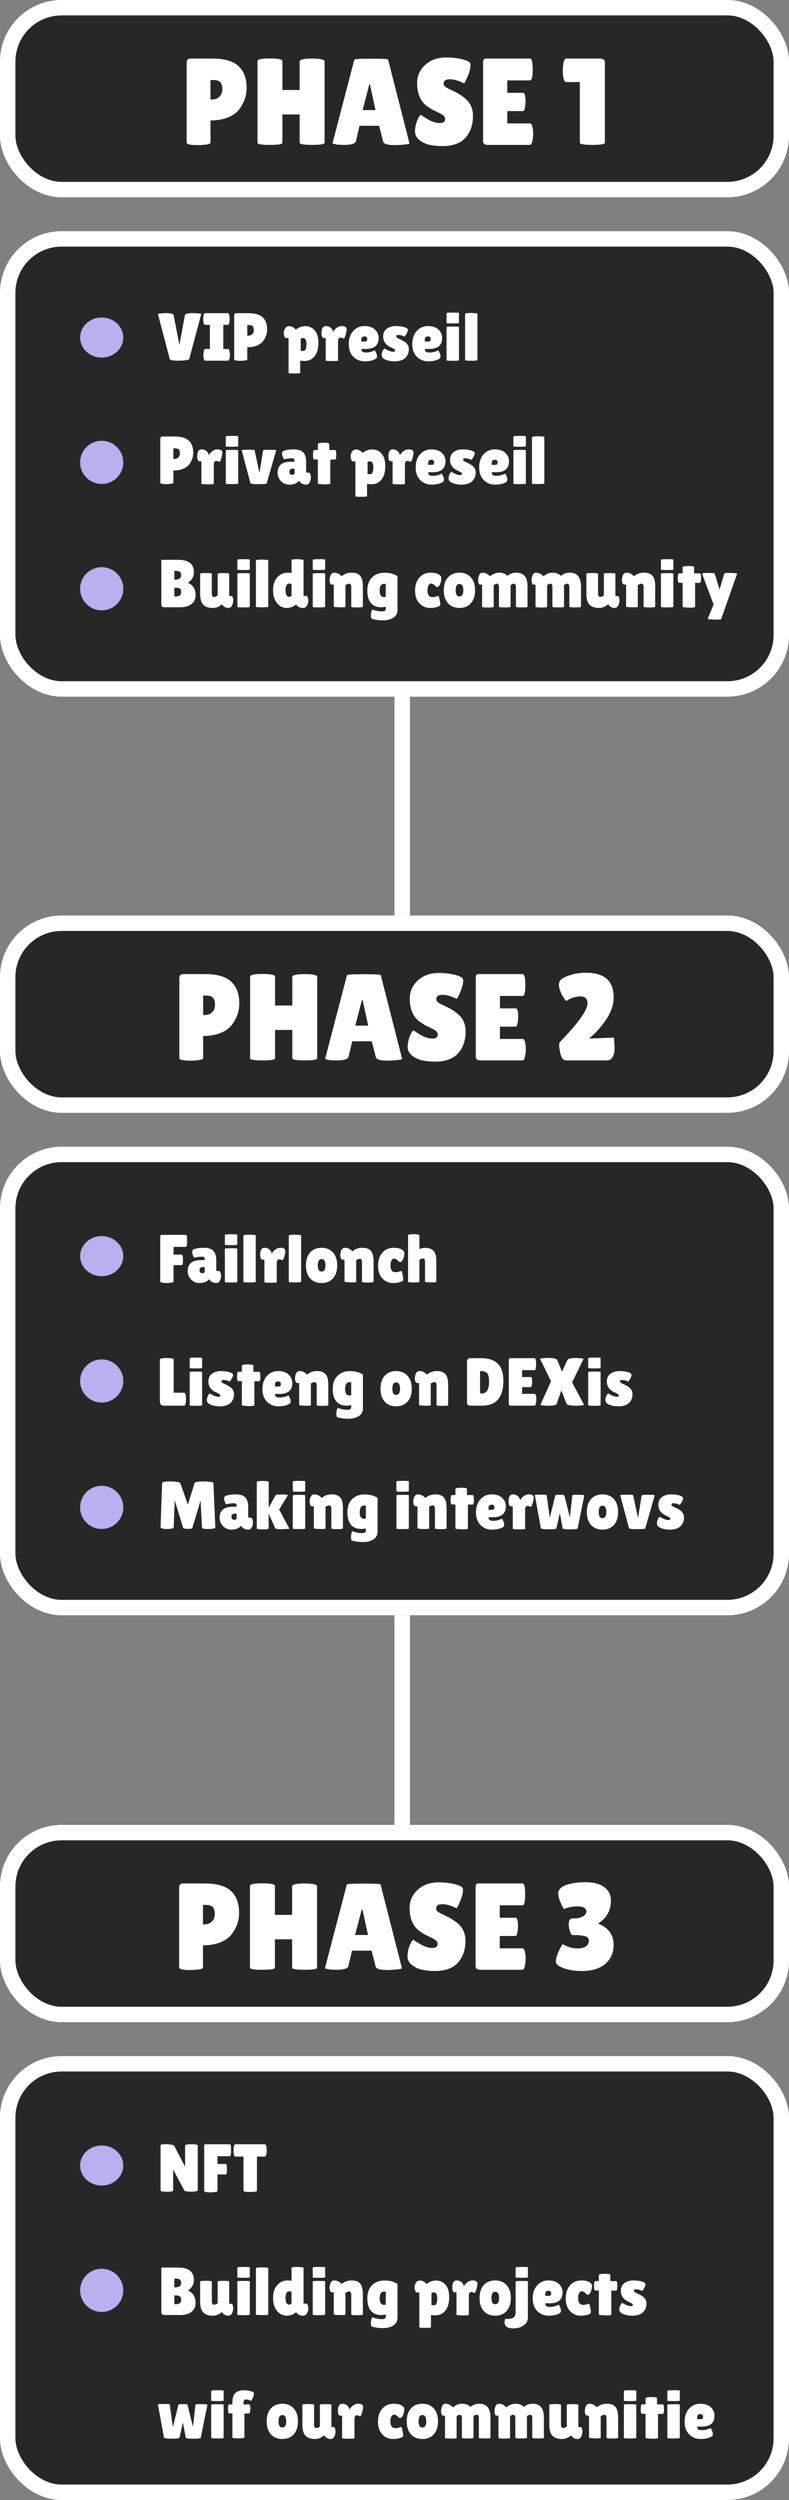
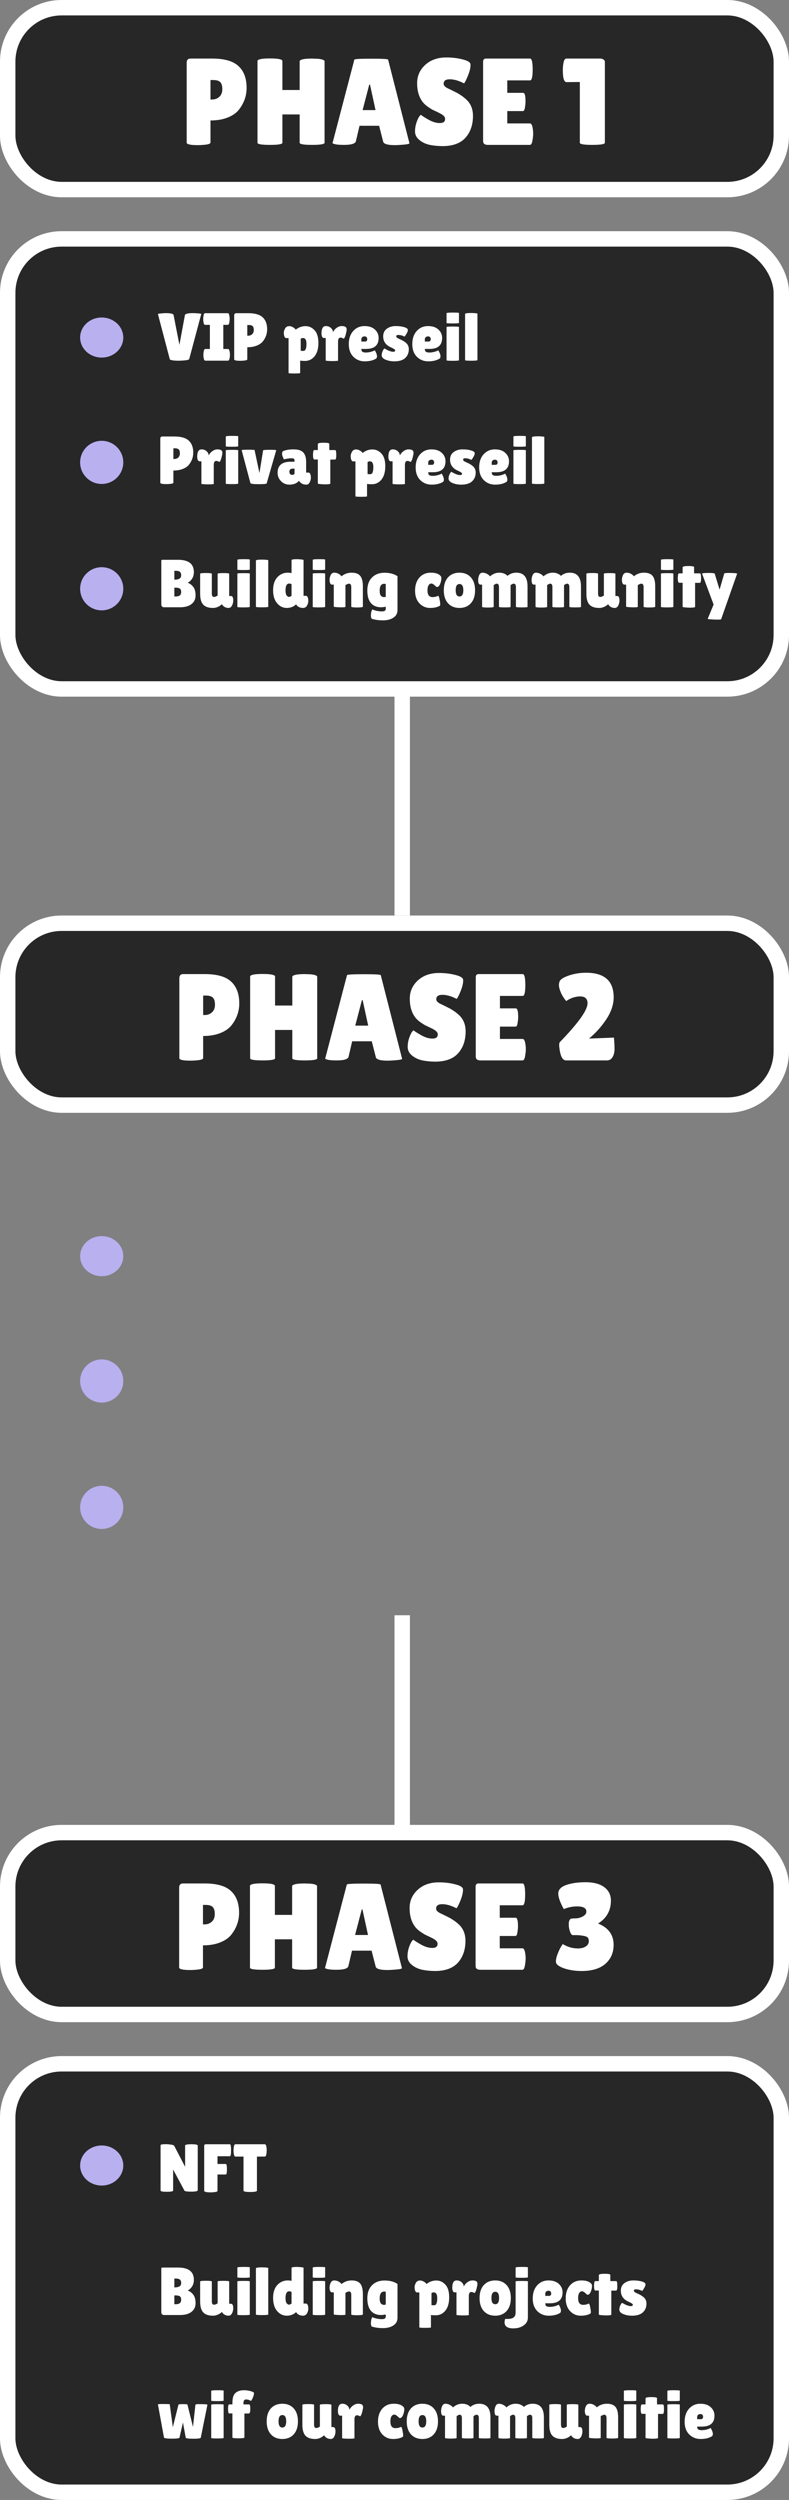
<svg xmlns="http://www.w3.org/2000/svg" width="256" height="811" viewBox="0 0 256 811" fill="none">
  <rect x="0" y="0" width="256" height="811" fill="#808080" stroke="none" />
  <rect x="2.5" y="2.5" width="251" height="59" rx="17.5" fill="#272727" stroke="white" stroke-width="5" />
  <rect x="2.5" y="299.5" width="251" height="59" rx="17.5" fill="#272727" stroke="white" stroke-width="5" />
  <rect x="2.5" y="594.5" width="251" height="59" rx="17.5" fill="#272727" stroke="white" stroke-width="5" />
  <rect x="2.5" y="77.5" width="251" height="146" rx="17.5" fill="#272727" stroke="white" stroke-width="5" />
-   <rect x="2.5" y="374.5" width="251" height="147" rx="17.5" fill="#272727" stroke="white" stroke-width="5" />
  <path d="M64.214 47.08C61.788 47.08 60.574 46.813 60.574 46.28V20.36C60.574 19.453 60.988 19 61.814 19H68.854C72.801 19 75.641 19.813 77.374 21.44C79.134 23.067 80.014 25.427 80.014 28.52C80.014 31.08 79.188 33.427 77.534 35.56C76.708 36.627 75.494 37.48 73.894 38.12C72.294 38.76 70.428 39.08 68.294 39.08V46.24C68.294 46.56 67.788 46.787 66.774 46.92C65.788 47.027 64.934 47.08 64.214 47.08ZM68.294 25.96V32.28H68.814C69.748 32.28 70.534 31.987 71.174 31.4C71.814 30.813 72.134 29.987 72.134 28.92C72.134 27.853 71.908 27.093 71.454 26.64C71.028 26.187 70.254 25.96 69.134 25.96H68.294ZM105.307 46.32C105.307 46.773 103.96 47 101.267 47C98.573 47 97.227 46.773 97.227 46.32V37.12H91.627V46.32C91.627 46.773 90.28 47 87.587 47C84.894 47 83.547 46.773 83.547 46.32V19.8C83.547 19.24 84.894 18.96 87.587 18.96C90.28 18.96 91.627 19.24 91.627 19.8V29.2H97.227V19.88C97.227 19.507 97.894 19.24 99.227 19.08C99.92 19.027 100.6 19 101.267 19L103.307 19.08C104.64 19.24 105.307 19.507 105.307 19.88V46.32ZM128.089 47.08C125.769 47.08 124.516 46.707 124.329 45.96L123.009 40.8H116.649L115.489 45.76C115.329 46.587 114.049 47 111.649 47C110.369 47 109.422 46.933 108.809 46.8C108.196 46.64 107.889 46.52 107.889 46.44L114.969 19.36C114.969 19.147 116.796 19.04 120.449 19.04C124.102 19.04 125.929 19.147 125.929 19.36L132.849 46.48C132.849 46.667 132.236 46.813 131.009 46.92C129.782 47.027 128.809 47.08 128.089 47.08ZM117.649 35.72H121.849L120.049 27.44H119.809L117.649 35.72ZM136.54 37.24C137.047 37.64 137.913 38.187 139.14 38.88C140.393 39.573 141.58 39.92 142.7 39.92C143.847 39.92 144.42 39.48 144.42 38.6C144.42 38.2 144.26 37.853 143.94 37.56C143.62 37.24 143.033 36.88 142.18 36.48C141.327 36.08 140.687 35.773 140.26 35.56C139.833 35.32 139.26 34.947 138.54 34.44C137.847 33.907 137.313 33.36 136.94 32.8C135.873 31.28 135.34 29.347 135.34 27C135.34 24.653 136.207 22.68 137.94 21.08C139.7 19.453 141.993 18.64 144.82 18.64C146.74 18.64 148.513 18.853 150.14 19.28C151.767 19.68 152.607 20.213 152.66 20.88C152.66 20.96 152.66 21.04 152.66 21.12C152.66 22.053 152.367 23.24 151.78 24.68C151.193 26.093 150.78 26.88 150.54 27.04C148.833 26.16 147.3 25.72 145.94 25.72C144.607 25.72 143.94 26.2 143.94 27.16C143.94 27.747 144.433 28.267 145.42 28.72C145.633 28.827 145.94 28.973 146.34 29.16C146.74 29.347 147.193 29.573 147.7 29.84C148.233 30.08 148.793 30.4 149.38 30.8C149.993 31.173 150.647 31.68 151.34 32.32C152.753 33.653 153.46 35.413 153.46 37.6C153.46 40.453 152.673 42.787 151.1 44.6C149.527 46.413 147.1 47.347 143.82 47.4C142.22 47.4 140.767 47.267 139.46 47C138.18 46.733 137.06 46.213 136.1 45.44C135.14 44.667 134.66 43.733 134.66 42.64C134.66 41.547 134.86 40.467 135.26 39.4C135.66 38.307 136.087 37.587 136.54 37.24ZM169.75 30.12C170.257 30.12 170.51 31.053 170.51 32.92C170.51 33.48 170.443 34.147 170.31 34.92C170.203 35.667 169.99 36.04 169.67 36.04H164.59V40.04H171.95C172.403 40.04 172.71 40.627 172.87 41.8C172.95 42.307 172.99 42.853 172.99 43.44C172.99 44 172.91 44.733 172.75 45.64C172.59 46.547 172.323 47 171.95 47H158.27C157.257 47 156.75 46.587 156.75 45.76V20.04C156.75 19.347 157.057 19 157.67 19H171.99C172.55 19 172.83 20.187 172.83 22.56C172.83 24.907 172.55 26.08 171.99 26.08H164.59V30.12H169.75ZM196.256 46.32C196.256 46.773 194.896 47 192.176 47C189.482 47 188.136 46.773 188.136 46.32V26.6L183.816 26.64C183.016 26.64 182.616 25.36 182.616 22.8C182.616 21.92 182.696 21.067 182.856 20.24C183.042 19.413 183.349 19 183.776 19H194.736C195.189 19 195.549 19.107 195.816 19.32C196.109 19.507 196.256 19.747 196.256 20.04V46.32Z" fill="white" />
  <path d="M61.832 344.08C59.405 344.08 58.192 343.813 58.192 343.28V317.36C58.192 316.453 58.605 316 59.432 316H66.472C70.418 316 73.258 316.813 74.992 318.44C76.752 320.067 77.632 322.427 77.632 325.52C77.632 328.08 76.805 330.427 75.152 332.56C74.325 333.627 73.112 334.48 71.512 335.12C69.912 335.76 68.045 336.08 65.912 336.08V343.24C65.912 343.56 65.405 343.787 64.392 343.92C63.405 344.027 62.552 344.08 61.832 344.08ZM65.912 322.96V329.28H66.432C67.365 329.28 68.152 328.987 68.792 328.4C69.432 327.813 69.752 326.987 69.752 325.92C69.752 324.853 69.525 324.093 69.072 323.64C68.645 323.187 67.872 322.96 66.752 322.96H65.912ZM102.924 343.32C102.924 343.773 101.577 344 98.884 344C96.191 344 94.844 343.773 94.844 343.32V334.12H89.244V343.32C89.244 343.773 87.897 344 85.204 344C82.511 344 81.164 343.773 81.164 343.32V316.8C81.164 316.24 82.511 315.96 85.204 315.96C87.897 315.96 89.244 316.24 89.244 316.8V326.2H94.844V316.88C94.844 316.507 95.511 316.24 96.844 316.08C97.537 316.027 98.217 316 98.884 316L100.924 316.08C102.257 316.24 102.924 316.507 102.924 316.88V343.32ZM125.706 344.08C123.386 344.08 122.133 343.707 121.946 342.96L120.626 337.8H114.266L113.106 342.76C112.946 343.587 111.666 344 109.266 344C107.986 344 107.04 343.933 106.426 343.8C105.813 343.64 105.506 343.52 105.506 343.44L112.586 316.36C112.586 316.147 114.413 316.04 118.066 316.04C121.72 316.04 123.546 316.147 123.546 316.36L130.466 343.48C130.466 343.667 129.853 343.813 128.626 343.92C127.4 344.027 126.426 344.08 125.706 344.08ZM115.266 332.72H119.466L117.666 324.44H117.426L115.266 332.72ZM134.157 334.24C134.664 334.64 135.531 335.187 136.757 335.88C138.011 336.573 139.197 336.92 140.317 336.92C141.464 336.92 142.037 336.48 142.037 335.6C142.037 335.2 141.877 334.853 141.557 334.56C141.237 334.24 140.651 333.88 139.797 333.48C138.944 333.08 138.304 332.773 137.877 332.56C137.451 332.32 136.877 331.947 136.157 331.44C135.464 330.907 134.931 330.36 134.557 329.8C133.491 328.28 132.957 326.347 132.957 324C132.957 321.653 133.824 319.68 135.557 318.08C137.317 316.453 139.611 315.64 142.437 315.64C144.357 315.64 146.131 315.853 147.757 316.28C149.384 316.68 150.224 317.213 150.277 317.88C150.277 317.96 150.277 318.04 150.277 318.12C150.277 319.053 149.984 320.24 149.397 321.68C148.811 323.093 148.397 323.88 148.157 324.04C146.451 323.16 144.917 322.72 143.557 322.72C142.224 322.72 141.557 323.2 141.557 324.16C141.557 324.747 142.051 325.267 143.037 325.72C143.251 325.827 143.557 325.973 143.957 326.16C144.357 326.347 144.811 326.573 145.317 326.84C145.851 327.08 146.411 327.4 146.997 327.8C147.611 328.173 148.264 328.68 148.957 329.32C150.371 330.653 151.077 332.413 151.077 334.6C151.077 337.453 150.291 339.787 148.717 341.6C147.144 343.413 144.717 344.347 141.437 344.4C139.837 344.4 138.384 344.267 137.077 344C135.797 343.733 134.677 343.213 133.717 342.44C132.757 341.667 132.277 340.733 132.277 339.64C132.277 338.547 132.477 337.467 132.877 336.4C133.277 335.307 133.704 334.587 134.157 334.24ZM167.367 327.12C167.874 327.12 168.127 328.053 168.127 329.92C168.127 330.48 168.061 331.147 167.927 331.92C167.821 332.667 167.607 333.04 167.287 333.04H162.207V337.04H169.567C170.021 337.04 170.327 337.627 170.487 338.8C170.567 339.307 170.607 339.853 170.607 340.44C170.607 341 170.527 341.733 170.367 342.64C170.207 343.547 169.941 344 169.567 344H155.887C154.874 344 154.367 343.587 154.367 342.76V317.04C154.367 316.347 154.674 316 155.287 316H169.607C170.167 316 170.447 317.187 170.447 319.56C170.447 321.907 170.167 323.08 169.607 323.08H162.207V327.12H167.367ZM196.953 344H183.673C182.739 344 182.086 343.093 181.713 341.28C181.526 340.293 181.433 339.547 181.433 339.04C181.433 338.533 181.513 338.2 181.673 338.04C187.646 331.88 190.633 327.693 190.633 325.48C190.633 324.733 190.433 324.173 190.033 323.8C189.659 323.427 189.046 323.24 188.193 323.24C187.366 323.24 186.526 323.4 185.673 323.72C184.846 324.04 184.193 324.387 183.713 324.76C182.673 323.507 181.953 322.187 181.553 320.8C181.419 320.347 181.353 319.933 181.353 319.56C181.353 319.16 181.419 318.787 181.553 318.44C181.766 317.747 182.753 317.093 184.513 316.48C186.299 315.867 188.179 315.56 190.153 315.56C196.126 315.56 199.113 318.213 199.113 323.52C199.113 325.867 198.313 328.253 196.713 330.68C195.113 333.08 193.246 335.16 191.113 336.92L199.193 336.6C199.326 338.013 199.393 339.24 199.393 340.28C199.393 341.32 199.179 342.2 198.753 342.92C198.326 343.64 197.726 344 196.953 344Z" fill="white" />
  <path d="M61.773 639.08C59.346 639.08 58.133 638.813 58.133 638.28V612.36C58.133 611.453 58.546 611 59.373 611H66.413C70.36 611 73.2 611.813 74.933 613.44C76.693 615.067 77.573 617.427 77.573 620.52C77.573 623.08 76.746 625.427 75.093 627.56C74.266 628.627 73.053 629.48 71.453 630.12C69.853 630.76 67.986 631.08 65.853 631.08V638.24C65.853 638.56 65.346 638.787 64.333 638.92C63.346 639.027 62.493 639.08 61.773 639.08ZM65.853 617.96V624.28H66.373C67.306 624.28 68.093 623.987 68.733 623.4C69.373 622.813 69.693 621.987 69.693 620.92C69.693 619.853 69.466 619.093 69.013 618.64C68.586 618.187 67.813 617.96 66.693 617.96H65.853ZM102.865 638.32C102.865 638.773 101.519 639 98.826 639C96.132 639 94.785 638.773 94.785 638.32V629.12H89.186V638.32C89.186 638.773 87.839 639 85.145 639C82.452 639 81.106 638.773 81.106 638.32V611.8C81.106 611.24 82.452 610.96 85.145 610.96C87.839 610.96 89.186 611.24 89.186 611.8V621.2H94.785V611.88C94.785 611.507 95.452 611.24 96.785 611.08C97.479 611.027 98.159 611 98.826 611L100.865 611.08C102.199 611.24 102.865 611.507 102.865 611.88V638.32ZM125.648 639.08C123.328 639.08 122.074 638.707 121.888 637.96L120.568 632.8H114.208L113.048 637.76C112.888 638.587 111.608 639 109.208 639C107.928 639 106.981 638.933 106.368 638.8C105.754 638.64 105.448 638.52 105.448 638.44L112.528 611.36C112.528 611.147 114.354 611.04 118.008 611.04C121.661 611.04 123.488 611.147 123.488 611.36L130.408 638.48C130.408 638.667 129.794 638.813 128.568 638.92C127.341 639.027 126.368 639.08 125.648 639.08ZM115.208 627.72H119.408L117.608 619.44H117.368L115.208 627.72ZM134.099 629.24C134.605 629.64 135.472 630.187 136.699 630.88C137.952 631.573 139.139 631.92 140.259 631.92C141.405 631.92 141.979 631.48 141.979 630.6C141.979 630.2 141.819 629.853 141.499 629.56C141.179 629.24 140.592 628.88 139.739 628.48C138.885 628.08 138.245 627.773 137.819 627.56C137.392 627.32 136.819 626.947 136.099 626.44C135.405 625.907 134.872 625.36 134.499 624.8C133.432 623.28 132.899 621.347 132.899 619C132.899 616.653 133.765 614.68 135.499 613.08C137.259 611.453 139.552 610.64 142.379 610.64C144.299 610.64 146.072 610.853 147.699 611.28C149.325 611.68 150.165 612.213 150.219 612.88C150.219 612.96 150.219 613.04 150.219 613.12C150.219 614.053 149.925 615.24 149.339 616.68C148.752 618.093 148.339 618.88 148.099 619.04C146.392 618.16 144.859 617.72 143.499 617.72C142.165 617.72 141.499 618.2 141.499 619.16C141.499 619.747 141.992 620.267 142.979 620.72C143.192 620.827 143.499 620.973 143.899 621.16C144.299 621.347 144.752 621.573 145.259 621.84C145.792 622.08 146.352 622.4 146.939 622.8C147.552 623.173 148.205 623.68 148.899 624.32C150.312 625.653 151.019 627.413 151.019 629.6C151.019 632.453 150.232 634.787 148.659 636.6C147.085 638.413 144.659 639.347 141.379 639.4C139.779 639.4 138.325 639.267 137.019 639C135.739 638.733 134.619 638.213 133.659 637.44C132.699 636.667 132.219 635.733 132.219 634.64C132.219 633.547 132.419 632.467 132.819 631.4C133.219 630.307 133.645 629.587 134.099 629.24ZM167.309 622.12C167.815 622.12 168.069 623.053 168.069 624.92C168.069 625.48 168.002 626.147 167.869 626.92C167.762 627.667 167.549 628.04 167.229 628.04H162.149V632.04H169.509C169.962 632.04 170.269 632.627 170.429 633.8C170.509 634.307 170.549 634.853 170.549 635.44C170.549 636 170.469 636.733 170.309 637.64C170.149 638.547 169.882 639 169.509 639H155.829C154.815 639 154.309 638.587 154.309 637.76V612.04C154.309 611.347 154.615 611 155.229 611H169.549C170.109 611 170.389 612.187 170.389 614.56C170.389 616.907 170.109 618.08 169.549 618.08H162.149V622.12H167.309ZM180.374 636.36C180.374 635.613 180.561 634.773 180.934 633.84C181.308 632.88 181.668 632.12 182.014 631.56C182.361 630.973 182.561 630.68 182.614 630.68C184.161 631.613 185.788 632.08 187.494 632.08C188.561 632.08 189.414 631.867 190.054 631.44C190.721 631.013 191.054 630.427 191.054 629.68C191.054 628.907 190.748 628.413 190.134 628.2C189.548 627.987 188.601 627.84 187.294 627.76H185.854C185.534 627.76 185.228 627.373 184.934 626.6C184.668 625.8 184.534 625.027 184.534 624.28C184.534 623.027 184.908 622.387 185.654 622.36L186.814 622.32C187.534 622.32 188.281 622.12 189.054 621.72C189.854 621.293 190.254 620.76 190.254 620.12C190.254 619 189.254 618.44 187.254 618.44C185.761 618.44 184.321 618.733 182.934 619.32C181.734 617.16 181.134 615.48 181.134 614.28C181.134 613.053 181.974 612.133 183.654 611.52C185.361 610.907 187.494 610.6 190.054 610.6C192.614 610.6 194.614 611.133 196.054 612.2C197.494 613.267 198.214 614.72 198.214 616.56C198.214 619.787 196.828 622.267 194.054 624C197.414 625.36 199.094 627.667 199.094 630.92C199.094 633.453 198.201 635.507 196.414 637.08C194.628 638.627 192.068 639.4 188.734 639.4C186.628 639.4 184.708 639.107 182.974 638.52C181.241 637.907 180.374 637.187 180.374 636.36Z" fill="white" />
  <path d="M51.242 101.886C51.242 101.813 51.557 101.747 52.188 101.688C52.833 101.615 53.361 101.578 53.772 101.578C55.4 101.578 56.251 101.791 56.324 102.216L58.216 111.896L59.998 102.216C60.086 101.791 60.995 101.578 62.726 101.578C63.151 101.578 63.687 101.607 64.332 101.666C64.977 101.725 65.3 101.791 65.3 101.864L61.406 116.428C61.347 116.663 60.915 116.817 60.108 116.89C58.861 117.022 57.725 117.051 56.698 116.978C55.686 116.89 55.151 116.743 55.092 116.538L51.242 101.886ZM68.097 113.216V105.384H66.535C66.286 105.384 66.11 105.069 66.007 104.438C65.963 104.13 65.941 103.815 65.941 103.492C65.941 103.169 65.963 102.854 66.007 102.546C66.11 101.915 66.286 101.6 66.535 101.6H73.927C74.176 101.6 74.345 101.915 74.433 102.546C74.492 102.854 74.521 103.169 74.521 103.492C74.521 103.815 74.492 104.13 74.433 104.438C74.345 105.069 74.176 105.384 73.927 105.384H72.453V113.216H73.993C74.242 113.216 74.418 113.531 74.521 114.162C74.58 114.47 74.609 114.785 74.609 115.108C74.609 115.431 74.58 115.746 74.521 116.054C74.418 116.685 74.242 117 73.993 117H66.579C66.33 117 66.161 116.685 66.073 116.054C66.014 115.746 65.985 115.431 65.985 115.108C65.985 114.785 66.014 114.47 66.073 114.162C66.161 113.531 66.33 113.216 66.579 113.216H68.097ZM77.991 117.044C76.656 117.044 75.989 116.897 75.989 116.604V102.348C75.989 101.849 76.216 101.6 76.671 101.6H80.543C82.713 101.6 84.275 102.047 85.229 102.942C86.197 103.837 86.681 105.135 86.681 106.836C86.681 108.244 86.226 109.535 85.317 110.708C84.862 111.295 84.195 111.764 83.315 112.116C82.435 112.468 81.408 112.644 80.235 112.644V116.582C80.235 116.758 79.956 116.883 79.399 116.956C78.856 117.015 78.387 117.044 77.991 117.044ZM80.235 105.428V108.904H80.521C81.034 108.904 81.467 108.743 81.819 108.42C82.171 108.097 82.347 107.643 82.347 107.056C82.347 106.469 82.222 106.051 81.973 105.802C81.738 105.553 81.313 105.428 80.697 105.428H80.235ZM97.39 121.004C97.39 121.107 96.759 121.158 95.498 121.158C94.251 121.158 93.628 121.107 93.628 121.004V109.674H92.88C92.528 109.674 92.286 109.351 92.154 108.706C92.11 108.501 92.088 108.237 92.088 107.914C92.088 107.591 92.191 107.21 92.396 106.77C92.689 106.125 93.159 105.802 93.804 105.802C94.229 105.802 94.618 105.905 94.97 106.11C95.337 106.301 95.586 106.484 95.718 106.66C95.865 106.821 95.938 106.917 95.938 106.946C96.921 106.183 97.984 105.802 99.128 105.802C100.272 105.802 101.255 106.249 102.076 107.144C102.897 108.024 103.308 109.395 103.308 111.258C103.308 113.106 102.897 114.543 102.076 115.57C101.255 116.582 100.213 117.088 98.952 117.088C98.38 117.088 97.859 117.059 97.39 117V121.004ZM98.292 109.652C98.043 109.652 97.801 109.733 97.566 109.894V113.788C97.815 113.817 98.013 113.832 98.16 113.832C98.321 113.832 98.446 113.832 98.534 113.832C99.135 113.773 99.436 113.003 99.436 111.522C99.436 110.275 99.055 109.652 98.292 109.652ZM109.681 116.978C109.681 117.081 109.014 117.132 107.679 117.132C106.344 117.103 105.677 117.044 105.677 116.956V109.652H105.083C104.848 109.652 104.658 109.513 104.511 109.234C104.379 108.941 104.313 108.581 104.313 108.156C104.313 106.572 104.782 105.78 105.721 105.78C106.381 105.78 106.931 105.985 107.371 106.396C107.811 106.792 108.031 107.247 108.031 107.76C108.339 107.159 108.75 106.682 109.263 106.33C109.791 105.963 110.326 105.78 110.869 105.78C111.72 105.78 112.233 106 112.409 106.44C112.453 106.557 112.475 106.733 112.475 106.968C112.475 107.188 112.402 107.591 112.255 108.178C112.123 108.765 111.984 109.19 111.837 109.454C111.69 109.718 111.602 109.85 111.573 109.85C111.544 109.85 111.404 109.799 111.155 109.696C110.92 109.579 110.708 109.52 110.517 109.52C109.96 109.52 109.681 109.96 109.681 110.84V116.978ZM121.902 116.406C120.978 116.949 119.79 117.22 118.338 117.22C116.886 117.22 115.661 116.729 114.664 115.746C113.666 114.749 113.168 113.377 113.168 111.632C113.168 109.872 113.644 108.457 114.598 107.386C115.566 106.315 116.783 105.78 118.25 105.78C119.716 105.78 120.846 106.154 121.638 106.902C122.444 107.65 122.848 108.559 122.848 109.63C122.848 112.006 121.484 113.194 118.756 113.194H117.238C117.238 113.634 117.355 113.942 117.59 114.118C117.839 114.279 118.198 114.36 118.668 114.36C119.694 114.36 120.67 114.125 121.594 113.656C121.608 113.641 121.674 113.744 121.792 113.964C122.144 114.595 122.32 115.13 122.32 115.57C122.32 115.995 122.18 116.274 121.902 116.406ZM119.152 110.048C119.152 109.432 118.851 109.124 118.25 109.124C117.971 109.124 117.729 109.212 117.524 109.388C117.333 109.549 117.238 109.791 117.238 110.114V110.796H118.426C118.91 110.796 119.152 110.547 119.152 110.048ZM124.747 113.04C125.935 113.759 126.874 114.118 127.563 114.118C128.003 114.118 128.223 113.964 128.223 113.656C128.223 113.436 127.842 113.15 127.079 112.798C125.246 112.05 124.329 110.825 124.329 109.124C124.329 108.039 124.725 107.21 125.517 106.638C126.309 106.066 127.255 105.78 128.355 105.78C129.47 105.78 130.408 105.897 131.171 106.132C131.948 106.367 132.337 106.675 132.337 107.056C132.337 107.379 132.176 107.804 131.853 108.332C131.545 108.86 131.332 109.146 131.215 109.19C130.584 108.838 129.902 108.662 129.169 108.662C128.773 108.662 128.575 108.801 128.575 109.08C128.575 109.256 128.648 109.41 128.795 109.542C128.956 109.659 129.242 109.813 129.653 110.004C130.064 110.18 130.401 110.341 130.665 110.488C130.944 110.635 131.252 110.84 131.589 111.104C132.293 111.661 132.645 112.387 132.645 113.282C132.645 114.455 132.256 115.409 131.479 116.142C130.702 116.861 129.528 117.22 127.959 117.22C126.918 117.22 125.972 117.044 125.121 116.692C124.27 116.34 123.845 115.856 123.845 115.24C123.845 114.829 123.94 114.397 124.131 113.942C124.336 113.487 124.542 113.187 124.747 113.04ZM142.505 116.406C141.581 116.949 140.393 117.22 138.941 117.22C137.489 117.22 136.265 116.729 135.267 115.746C134.27 114.749 133.771 113.377 133.771 111.632C133.771 109.872 134.248 108.457 135.201 107.386C136.169 106.315 137.387 105.78 138.853 105.78C140.32 105.78 141.449 106.154 142.241 106.902C143.048 107.65 143.451 108.559 143.451 109.63C143.451 112.006 142.087 113.194 139.359 113.194H137.841C137.841 113.634 137.959 113.942 138.193 114.118C138.443 114.279 138.802 114.36 139.271 114.36C140.298 114.36 141.273 114.125 142.197 113.656C142.212 113.641 142.278 113.744 142.395 113.964C142.747 114.595 142.923 115.13 142.923 115.57C142.923 115.995 142.784 116.274 142.505 116.406ZM139.755 110.048C139.755 109.432 139.455 109.124 138.853 109.124C138.575 109.124 138.333 109.212 138.127 109.388C137.937 109.549 137.841 109.791 137.841 110.114V110.796H139.029C139.513 110.796 139.755 110.547 139.755 110.048ZM148.914 116.868C148.914 116.985 148.24 117.044 146.89 117.044C145.556 117.044 144.888 116.993 144.888 116.89V106.088C144.888 105.985 145.556 105.934 146.89 105.934C148.24 105.934 148.914 105.978 148.914 106.066V116.868ZM148.914 104.768C148.914 104.871 148.24 104.922 146.89 104.922C145.556 104.922 144.888 104.878 144.888 104.79V101.622C144.888 101.475 145.556 101.402 146.89 101.402C148.24 101.402 148.914 101.446 148.914 101.534V104.768ZM154.908 116.824C154.908 116.956 154.16 117.022 152.664 117.022C151.491 117.007 150.904 116.949 150.904 116.846V101.864C150.904 101.644 151.615 101.534 153.038 101.534C154.285 101.578 154.908 101.651 154.908 101.754V116.824ZM54.014 157.044C52.679 157.044 52.012 156.897 52.012 156.604V142.348C52.012 141.849 52.239 141.6 52.694 141.6H56.566C58.737 141.6 60.299 142.047 61.252 142.942C62.22 143.837 62.704 145.135 62.704 146.836C62.704 148.244 62.249 149.535 61.34 150.708C60.885 151.295 60.218 151.764 59.338 152.116C58.458 152.468 57.431 152.644 56.258 152.644V156.582C56.258 156.758 55.979 156.883 55.422 156.956C54.879 157.015 54.41 157.044 54.014 157.044ZM56.258 145.428V148.904H56.544C57.057 148.904 57.49 148.743 57.842 148.42C58.194 148.097 58.37 147.643 58.37 147.056C58.37 146.469 58.245 146.051 57.996 145.802C57.761 145.553 57.336 145.428 56.72 145.428H56.258ZM69.355 156.978C69.355 157.081 68.688 157.132 67.353 157.132C66.018 157.103 65.351 157.044 65.351 156.956V149.652H64.757C64.522 149.652 64.332 149.513 64.185 149.234C64.053 148.941 63.987 148.581 63.987 148.156C63.987 146.572 64.456 145.78 65.395 145.78C66.055 145.78 66.605 145.985 67.045 146.396C67.485 146.792 67.705 147.247 67.705 147.76C68.013 147.159 68.424 146.682 68.937 146.33C69.465 145.963 70 145.78 70.543 145.78C71.394 145.78 71.907 146 72.083 146.44C72.127 146.557 72.149 146.733 72.149 146.968C72.149 147.188 72.076 147.591 71.929 148.178C71.797 148.765 71.657 149.19 71.511 149.454C71.364 149.718 71.276 149.85 71.247 149.85C71.218 149.85 71.078 149.799 70.829 149.696C70.594 149.579 70.382 149.52 70.191 149.52C69.633 149.52 69.355 149.96 69.355 150.84V156.978ZM77.285 156.868C77.285 156.985 76.611 157.044 75.261 157.044C73.927 157.044 73.26 156.993 73.26 156.89V146.088C73.26 145.985 73.927 145.934 75.261 145.934C76.611 145.934 77.285 145.978 77.285 146.066V156.868ZM77.285 144.768C77.285 144.871 76.611 144.922 75.261 144.922C73.927 144.922 73.26 144.878 73.26 144.79V141.622C73.26 141.475 73.927 141.402 75.261 141.402C76.611 141.402 77.285 141.446 77.285 141.534V144.768ZM78.417 146.066C78.373 145.949 79.055 145.89 80.463 145.89C81.886 145.89 82.597 145.927 82.597 146L84.181 153.48L85.369 146.11C85.413 145.978 86.139 145.912 87.547 145.912C88.97 145.912 89.659 145.971 89.615 146.088L86.513 156.846C86.41 156.993 85.538 157.066 83.895 157.066C82.252 157.066 81.373 156.956 81.255 156.736L78.417 146.066ZM92.134 149.014C91.723 148.281 91.518 147.687 91.518 147.232C91.518 146.763 91.642 146.462 91.892 146.33C92.728 145.963 93.872 145.78 95.324 145.78C96.79 145.78 97.825 146.125 98.426 146.814C99.027 147.489 99.328 148.493 99.328 149.828V153.304H100.076C100.325 153.304 100.516 153.451 100.648 153.744C100.794 154.037 100.868 154.441 100.868 154.954C100.868 155.467 100.736 155.973 100.472 156.472C100.222 156.971 99.878 157.22 99.438 157.22C98.646 157.22 98.008 157.007 97.524 156.582C97.304 156.406 97.135 156.193 97.018 155.944C96.343 156.795 95.294 157.22 93.872 157.22C92.801 157.22 91.899 156.839 91.166 156.076C90.433 155.313 90.066 154.411 90.066 153.37C90.066 150.979 91.496 149.784 94.356 149.784H95.566V149.564C95.566 149.183 95.5 148.941 95.368 148.838C95.251 148.721 94.965 148.662 94.51 148.662C93.953 148.662 93.16 148.779 92.134 149.014ZM93.894 153.062C93.894 153.385 93.982 153.634 94.158 153.81C94.334 153.971 94.554 154.052 94.818 154.052C95.097 154.052 95.346 153.942 95.566 153.722V152.028H94.95C94.246 152.028 93.894 152.373 93.894 153.062ZM107.173 156.868C107.173 157.044 106.557 157.132 105.325 157.132C103.858 157.073 103.125 156.978 103.125 156.846V149.058H102.003C101.71 149.058 101.563 148.552 101.563 147.54C101.563 147.276 101.585 146.953 101.629 146.572C101.688 146.191 101.798 146 101.959 146H103.125V144.064C103.125 143.771 103.741 143.624 104.973 143.624C106.22 143.624 106.843 143.741 106.843 143.976V145.384L106.865 146H108.735C108.984 146 109.109 146.513 109.109 147.54C109.109 148.567 108.984 149.08 108.735 149.08H107.173V156.868ZM119.089 161.004C119.089 161.107 118.458 161.158 117.197 161.158C115.95 161.158 115.327 161.107 115.327 161.004V149.674H114.579C114.227 149.674 113.985 149.351 113.853 148.706C113.809 148.501 113.787 148.237 113.787 147.914C113.787 147.591 113.89 147.21 114.095 146.77C114.388 146.125 114.858 145.802 115.503 145.802C115.928 145.802 116.317 145.905 116.669 146.11C117.036 146.301 117.285 146.484 117.417 146.66C117.564 146.821 117.637 146.917 117.637 146.946C118.62 146.183 119.683 145.802 120.827 145.802C121.971 145.802 122.954 146.249 123.775 147.144C124.596 148.024 125.007 149.395 125.007 151.258C125.007 153.106 124.596 154.543 123.775 155.57C122.954 156.582 121.912 157.088 120.651 157.088C120.079 157.088 119.558 157.059 119.089 157V161.004ZM119.991 149.652C119.742 149.652 119.5 149.733 119.265 149.894V153.788C119.514 153.817 119.712 153.832 119.859 153.832C120.02 153.832 120.145 153.832 120.233 153.832C120.834 153.773 121.135 153.003 121.135 151.522C121.135 150.275 120.754 149.652 119.991 149.652ZM131.38 156.978C131.38 157.081 130.713 157.132 129.378 157.132C128.044 157.103 127.376 157.044 127.376 156.956V149.652H126.782C126.548 149.652 126.357 149.513 126.21 149.234C126.078 148.941 126.012 148.581 126.012 148.156C126.012 146.572 126.482 145.78 127.42 145.78C128.08 145.78 128.63 145.985 129.07 146.396C129.51 146.792 129.73 147.247 129.73 147.76C130.038 147.159 130.449 146.682 130.962 146.33C131.49 145.963 132.026 145.78 132.568 145.78C133.419 145.78 133.932 146 134.108 146.44C134.152 146.557 134.174 146.733 134.174 146.968C134.174 147.188 134.101 147.591 133.954 148.178C133.822 148.765 133.683 149.19 133.536 149.454C133.39 149.718 133.302 149.85 133.272 149.85C133.243 149.85 133.104 149.799 132.854 149.696C132.62 149.579 132.407 149.52 132.216 149.52C131.659 149.52 131.38 149.96 131.38 150.84V156.978ZM143.601 156.406C142.677 156.949 141.489 157.22 140.037 157.22C138.585 157.22 137.36 156.729 136.363 155.746C135.366 154.749 134.867 153.377 134.867 151.632C134.867 149.872 135.344 148.457 136.297 147.386C137.265 146.315 138.482 145.78 139.949 145.78C141.416 145.78 142.545 146.154 143.337 146.902C144.144 147.65 144.547 148.559 144.547 149.63C144.547 152.006 143.183 153.194 140.455 153.194H138.937C138.937 153.634 139.054 153.942 139.289 154.118C139.538 154.279 139.898 154.36 140.367 154.36C141.394 154.36 142.369 154.125 143.293 153.656C143.308 153.641 143.374 153.744 143.491 153.964C143.843 154.595 144.019 155.13 144.019 155.57C144.019 155.995 143.88 156.274 143.601 156.406ZM140.851 150.048C140.851 149.432 140.55 149.124 139.949 149.124C139.67 149.124 139.428 149.212 139.223 149.388C139.032 149.549 138.937 149.791 138.937 150.114V150.796H140.125C140.609 150.796 140.851 150.547 140.851 150.048ZM146.446 153.04C147.634 153.759 148.573 154.118 149.262 154.118C149.702 154.118 149.922 153.964 149.922 153.656C149.922 153.436 149.541 153.15 148.778 152.798C146.945 152.05 146.028 150.825 146.028 149.124C146.028 148.039 146.424 147.21 147.216 146.638C148.008 146.066 148.954 145.78 150.054 145.78C151.169 145.78 152.107 145.897 152.87 146.132C153.647 146.367 154.036 146.675 154.036 147.056C154.036 147.379 153.875 147.804 153.552 148.332C153.244 148.86 153.031 149.146 152.914 149.19C152.283 148.838 151.601 148.662 150.868 148.662C150.472 148.662 150.274 148.801 150.274 149.08C150.274 149.256 150.347 149.41 150.494 149.542C150.655 149.659 150.941 149.813 151.352 150.004C151.763 150.18 152.1 150.341 152.364 150.488C152.643 150.635 152.951 150.84 153.288 151.104C153.992 151.661 154.344 152.387 154.344 153.282C154.344 154.455 153.955 155.409 153.178 156.142C152.401 156.861 151.227 157.22 149.658 157.22C148.617 157.22 147.671 157.044 146.82 156.692C145.969 156.34 145.544 155.856 145.544 155.24C145.544 154.829 145.639 154.397 145.83 153.942C146.035 153.487 146.241 153.187 146.446 153.04ZM164.204 156.406C163.28 156.949 162.092 157.22 160.64 157.22C159.188 157.22 157.964 156.729 156.966 155.746C155.969 154.749 155.47 153.377 155.47 151.632C155.47 149.872 155.947 148.457 156.9 147.386C157.868 146.315 159.086 145.78 160.552 145.78C162.019 145.78 163.148 146.154 163.94 146.902C164.747 147.65 165.15 148.559 165.15 149.63C165.15 152.006 163.786 153.194 161.058 153.194H159.54C159.54 153.634 159.658 153.942 159.892 154.118C160.142 154.279 160.501 154.36 160.97 154.36C161.997 154.36 162.972 154.125 163.896 153.656C163.911 153.641 163.977 153.744 164.094 153.964C164.446 154.595 164.622 155.13 164.622 155.57C164.622 155.995 164.483 156.274 164.204 156.406ZM161.454 150.048C161.454 149.432 161.154 149.124 160.552 149.124C160.274 149.124 160.032 149.212 159.826 149.388C159.636 149.549 159.54 149.791 159.54 150.114V150.796H160.728C161.212 150.796 161.454 150.547 161.454 150.048ZM170.614 156.868C170.614 156.985 169.939 157.044 168.59 157.044C167.255 157.044 166.588 156.993 166.588 156.89V146.088C166.588 145.985 167.255 145.934 168.59 145.934C169.939 145.934 170.614 145.978 170.614 146.066V156.868ZM170.614 144.768C170.614 144.871 169.939 144.922 168.59 144.922C167.255 144.922 166.588 144.878 166.588 144.79V141.622C166.588 141.475 167.255 141.402 168.59 141.402C169.939 141.402 170.614 141.446 170.614 141.534V144.768ZM176.607 156.824C176.607 156.956 175.859 157.022 174.363 157.022C173.19 157.007 172.603 156.949 172.603 156.846V141.864C172.603 141.644 173.315 141.534 174.737 141.534C175.984 141.578 176.607 141.651 176.607 141.754V156.824ZM62.902 185.582C62.902 187.107 62.242 188.266 60.922 189.058C61.641 189.322 62.242 189.777 62.726 190.422C63.21 191.067 63.452 191.984 63.452 193.172C63.452 194.345 63.012 195.277 62.132 195.966C61.267 196.655 60.02 197 58.392 197H53.2C52.951 197 52.745 196.919 52.584 196.758C52.423 196.582 52.342 196.355 52.342 196.076V181.996C52.342 181.835 52.364 181.732 52.408 181.688C52.467 181.629 52.577 181.6 52.738 181.6H57.754C61.186 181.6 62.902 182.927 62.902 185.582ZM56.566 185.164V188.046H56.676C58.084 188.046 58.788 187.577 58.788 186.638C58.788 186.125 58.649 185.751 58.37 185.516C58.106 185.281 57.659 185.164 57.028 185.164H56.566ZM56.566 190.642V193.502H56.962C57.593 193.502 58.055 193.385 58.348 193.15C58.641 192.915 58.788 192.541 58.788 192.028C58.788 191.515 58.649 191.155 58.37 190.95C58.106 190.745 57.659 190.642 57.028 190.642H56.566ZM64.942 186.132C64.942 185.971 65.573 185.89 66.835 185.89C68.096 185.89 68.727 185.971 68.727 186.132V192.556C68.727 193.289 68.961 193.656 69.43 193.656C69.782 193.656 70.178 193.502 70.618 193.194V186.132C70.618 185.985 71.242 185.912 72.489 185.912C73.735 185.912 74.359 185.985 74.359 186.132V193.348H74.93C75.429 193.348 75.678 193.825 75.678 194.778C75.678 195.262 75.576 195.753 75.371 196.252C75.077 196.897 74.681 197.22 74.183 197.22C73.2 197.22 72.474 196.817 72.004 196.01L71.983 196.032C71.088 196.824 70.127 197.22 69.1 197.22C67.678 197.22 66.629 196.868 65.954 196.164C65.28 195.445 64.942 194.265 64.942 192.622V186.132ZM81.045 196.868C81.045 196.985 80.371 197.044 79.021 197.044C77.687 197.044 77.019 196.993 77.019 196.89V186.088C77.019 185.985 77.687 185.934 79.021 185.934C80.371 185.934 81.045 185.978 81.045 186.066V196.868ZM81.045 184.768C81.045 184.871 80.371 184.922 79.021 184.922C77.687 184.922 77.019 184.878 77.019 184.79V181.622C77.019 181.475 77.687 181.402 79.021 181.402C80.371 181.402 81.045 181.446 81.045 181.534V184.768ZM87.039 196.824C87.039 196.956 86.291 197.022 84.795 197.022C83.622 197.007 83.035 196.949 83.035 196.846V181.864C83.035 181.644 83.746 181.534 85.169 181.534C86.416 181.578 87.039 181.651 87.039 181.754V196.824ZM94.595 181.732C94.595 181.512 95.174 181.402 96.333 181.402C96.729 181.402 97.184 181.431 97.697 181.49C98.225 181.534 98.489 181.6 98.489 181.688V193.282H99.259C99.626 193.282 99.868 193.612 99.985 194.272C100.014 194.463 100.029 194.727 100.029 195.064C100.029 195.387 99.926 195.783 99.721 196.252C99.428 196.897 98.958 197.22 98.313 197.22C97.829 197.22 97.396 197.125 97.015 196.934C96.648 196.743 96.399 196.545 96.267 196.34L96.069 196.054C95.262 196.831 94.25 197.22 93.033 197.22C91.816 197.22 90.774 196.714 89.909 195.702C89.044 194.69 88.611 193.282 88.611 191.478C88.611 189.659 89.066 188.259 89.975 187.276C90.884 186.279 92.021 185.78 93.385 185.78C93.781 185.78 94.184 185.824 94.595 185.912V181.732ZM93.869 189.3C93.048 189.3 92.637 190.041 92.637 191.522C92.637 192.27 92.754 192.813 92.989 193.15C93.224 193.473 93.48 193.634 93.759 193.634C94.052 193.634 94.331 193.509 94.595 193.26V189.52C94.346 189.373 94.104 189.3 93.869 189.3ZM105.495 196.868C105.495 196.985 104.82 197.044 103.471 197.044C102.136 197.044 101.469 196.993 101.469 196.89V186.088C101.469 185.985 102.136 185.934 103.471 185.934C104.82 185.934 105.495 185.978 105.495 186.066V196.868ZM105.495 184.768C105.495 184.871 104.82 184.922 103.471 184.922C102.136 184.922 101.469 184.878 101.469 184.79V181.622C101.469 181.475 102.136 181.402 103.471 181.402C104.82 181.402 105.495 181.446 105.495 181.534V184.768ZM112.082 196.868C112.082 196.971 111.554 197.022 110.498 197.022C109.031 196.978 108.298 196.897 108.298 196.78V189.652H107.726C107.345 189.652 107.095 189.329 106.978 188.684C106.949 188.493 106.934 188.303 106.934 188.112C106.934 187.657 107.022 187.203 107.198 186.748C107.462 186.103 107.873 185.78 108.43 185.78C108.987 185.78 109.486 185.912 109.926 186.176C110.366 186.44 110.659 186.704 110.806 186.968C111.73 186.176 112.83 185.78 114.106 185.78C115.382 185.78 116.306 186.125 116.878 186.814C117.45 187.503 117.736 188.633 117.736 190.202V196.802C117.736 196.978 117.105 197.066 115.844 197.066C114.597 197.066 113.974 196.978 113.974 196.802V190.444C113.974 189.711 113.717 189.344 113.204 189.344C113.057 189.344 112.852 189.41 112.588 189.542C112.324 189.659 112.155 189.747 112.082 189.806V196.868ZM123.649 197C122.227 197 121.127 196.545 120.349 195.636C119.572 194.712 119.183 193.355 119.183 191.566C119.183 189.762 119.689 188.354 120.701 187.342C121.728 186.315 123.085 185.802 124.771 185.802C126.473 185.802 127.873 186.176 128.973 186.924V197.88C128.973 198.965 128.533 199.794 127.653 200.366C126.773 200.953 125.644 201.246 124.265 201.246C122.887 201.246 121.655 201.07 120.569 200.718C120.423 200.366 120.349 200.051 120.349 199.772C120.349 198.833 120.503 198.144 120.811 197.704C121.794 198.129 122.843 198.342 123.957 198.342C124.764 198.342 125.167 198.056 125.167 197.484V196.824C124.537 196.941 124.031 197 123.649 197ZM124.661 189.388C123.679 189.388 123.187 190.129 123.187 191.61C123.187 192.534 123.378 193.135 123.759 193.414C124.009 193.605 124.258 193.7 124.507 193.7C124.757 193.7 124.977 193.678 125.167 193.634V189.454C124.991 189.41 124.823 189.388 124.661 189.388ZM138.7 191.544C138.7 192.981 139.242 193.7 140.328 193.7C141.032 193.7 141.618 193.561 142.088 193.282C142.308 193.282 142.484 193.663 142.616 194.426C142.762 195.174 142.836 195.687 142.836 195.966C142.836 196.23 142.799 196.406 142.726 196.494C141.948 196.978 140.885 197.22 139.536 197.22C138.186 197.22 137.035 196.721 136.082 195.724C135.143 194.712 134.674 193.341 134.674 191.61C134.674 189.865 135.136 188.457 136.06 187.386C136.998 186.315 138.238 185.78 139.778 185.78C141.332 185.78 142.41 186.154 143.012 186.902C143.144 187.063 143.21 187.305 143.21 187.628C143.21 187.936 143.151 188.317 143.034 188.772C142.77 189.711 142.425 190.253 142 190.4C141.941 190.415 141.853 190.422 141.736 190.422C141.633 190.422 141.501 190.334 141.34 190.158C140.768 189.586 140.306 189.3 139.954 189.3C139.616 189.3 139.323 189.476 139.074 189.828C138.824 190.18 138.7 190.752 138.7 191.544ZM145.362 195.702C144.452 194.69 143.998 193.289 143.998 191.5C143.998 189.711 144.452 188.31 145.362 187.298C146.286 186.286 147.525 185.78 149.08 185.78C150.634 185.78 151.866 186.286 152.776 187.298C153.685 188.31 154.14 189.711 154.14 191.5C154.14 193.289 153.685 194.69 152.776 195.702C151.866 196.714 150.634 197.22 149.08 197.22C147.525 197.22 146.286 196.714 145.362 195.702ZM149.08 189.454C148.258 189.454 147.848 190.129 147.848 191.478C147.848 192.827 148.258 193.502 149.08 193.502C149.916 193.502 150.334 192.827 150.334 191.478C150.334 190.129 149.916 189.454 149.08 189.454ZM165.661 196.89C165.661 196.993 165.03 197.044 163.769 197.044C162.522 197.044 161.899 196.978 161.899 196.846V190.444C161.899 189.711 161.657 189.344 161.173 189.344C160.924 189.344 160.594 189.505 160.183 189.828V196.868C160.183 197.015 159.552 197.088 158.291 197.088C157.044 197.088 156.421 197.007 156.421 196.846V189.652H155.871C155.387 189.652 155.145 189.146 155.145 188.134C155.145 187.679 155.233 187.217 155.409 186.748C155.644 186.103 156.025 185.78 156.553 185.78C157.081 185.78 157.587 185.919 158.071 186.198C158.57 186.477 158.87 186.741 158.973 186.99C159.882 186.183 160.887 185.78 161.987 185.78C163.102 185.78 163.996 186.125 164.671 186.814C165.463 186.125 166.416 185.78 167.531 185.78C169.951 185.78 171.161 187.254 171.161 190.202V196.89C171.161 196.993 170.53 197.044 169.269 197.044C168.022 197.044 167.399 196.978 167.399 196.846V190.444C167.399 189.711 167.157 189.344 166.673 189.344C166.409 189.344 166.072 189.505 165.661 189.828V196.89ZM182.999 196.89C182.999 196.993 182.368 197.044 181.107 197.044C179.86 197.044 179.237 196.978 179.237 196.846V190.444C179.237 189.711 178.995 189.344 178.511 189.344C178.262 189.344 177.932 189.505 177.521 189.828V196.868C177.521 197.015 176.89 197.088 175.629 197.088C174.382 197.088 173.759 197.007 173.759 196.846V189.652H173.209C172.725 189.652 172.483 189.146 172.483 188.134C172.483 187.679 172.571 187.217 172.747 186.748C172.982 186.103 173.363 185.78 173.891 185.78C174.419 185.78 174.925 185.919 175.409 186.198C175.908 186.477 176.208 186.741 176.311 186.99C177.22 186.183 178.225 185.78 179.325 185.78C180.44 185.78 181.334 186.125 182.009 186.814C182.801 186.125 183.754 185.78 184.869 185.78C187.289 185.78 188.499 187.254 188.499 190.202V196.89C188.499 196.993 187.868 197.044 186.607 197.044C185.36 197.044 184.737 196.978 184.737 196.846V190.444C184.737 189.711 184.495 189.344 184.011 189.344C183.747 189.344 183.41 189.505 182.999 189.828V196.89ZM190.261 186.132C190.261 185.971 190.892 185.89 192.153 185.89C193.414 185.89 194.045 185.971 194.045 186.132V192.556C194.045 193.289 194.28 193.656 194.749 193.656C195.101 193.656 195.497 193.502 195.937 193.194V186.132C195.937 185.985 196.56 185.912 197.807 185.912C199.054 185.912 199.677 185.985 199.677 186.132V193.348H200.249C200.748 193.348 200.997 193.825 200.997 194.778C200.997 195.262 200.894 195.753 200.689 196.252C200.396 196.897 200 197.22 199.501 197.22C198.518 197.22 197.792 196.817 197.323 196.01L197.301 196.032C196.406 196.824 195.446 197.22 194.419 197.22C192.996 197.22 191.948 196.868 191.273 196.164C190.598 195.445 190.261 194.265 190.261 192.622V186.132ZM206.936 196.868C206.936 196.971 206.408 197.022 205.352 197.022C203.885 196.978 203.152 196.897 203.152 196.78V189.652H202.58C202.198 189.652 201.949 189.329 201.832 188.684C201.802 188.493 201.788 188.303 201.788 188.112C201.788 187.657 201.876 187.203 202.052 186.748C202.316 186.103 202.726 185.78 203.284 185.78C203.841 185.78 204.34 185.912 204.78 186.176C205.22 186.44 205.513 186.704 205.66 186.968C206.584 186.176 207.684 185.78 208.96 185.78C210.236 185.78 211.16 186.125 211.732 186.814C212.304 187.503 212.59 188.633 212.59 190.202V196.802C212.59 196.978 211.959 197.066 210.698 197.066C209.451 197.066 208.828 196.978 208.828 196.802V190.444C208.828 189.711 208.571 189.344 208.058 189.344C207.911 189.344 207.706 189.41 207.442 189.542C207.178 189.659 207.009 189.747 206.936 189.806V196.868ZM218.481 196.868C218.481 196.985 217.806 197.044 216.457 197.044C215.122 197.044 214.455 196.993 214.455 196.89V186.088C214.455 185.985 215.122 185.934 216.457 185.934C217.806 185.934 218.481 185.978 218.481 186.066V196.868ZM218.481 184.768C218.481 184.871 217.806 184.922 216.457 184.922C215.122 184.922 214.455 184.878 214.455 184.79V181.622C214.455 181.475 215.122 181.402 216.457 181.402C217.806 181.402 218.481 181.446 218.481 181.534V184.768ZM225.53 196.868C225.53 197.044 224.914 197.132 223.682 197.132C222.216 197.073 221.482 196.978 221.482 196.846V189.058H220.36C220.067 189.058 219.92 188.552 219.92 187.54C219.92 187.276 219.942 186.953 219.986 186.572C220.045 186.191 220.155 186 220.316 186H221.482V184.064C221.482 183.771 222.098 183.624 223.33 183.624C224.577 183.624 225.2 183.741 225.2 183.976V185.384L225.222 186H227.092C227.342 186 227.466 186.513 227.466 187.54C227.466 188.567 227.342 189.08 227.092 189.08H225.53V196.868ZM227.8 186.11C227.8 185.949 228.467 185.868 229.802 185.868C231.151 185.868 231.848 185.941 231.892 186.088L233.476 191.28L234.994 186.044C235.053 185.927 235.507 185.868 236.358 185.868C238.309 185.868 239.24 185.963 239.152 186.154L233.982 200.872C233.967 200.96 233.564 201.004 232.772 201.004C231.995 201.004 231.269 200.975 230.594 200.916C229.919 200.872 229.597 200.813 229.626 200.74L231.54 196.12L227.8 186.11Z" fill="white" />
-   <path d="M60.328 400.6C60.577 400.6 60.702 401.253 60.702 402.558C60.702 403.849 60.577 404.494 60.328 404.494H56.302V407.002H58.986C59.235 407.002 59.36 407.574 59.36 408.718C59.36 409.847 59.243 410.412 59.008 410.412H56.302V415.714C56.302 415.919 56.023 416.051 55.466 416.11C54.923 416.183 54.469 416.22 54.102 416.22L53.068 416.176C52.349 416.088 51.99 415.941 51.99 415.736V401.172C51.99 400.937 52.034 400.783 52.122 400.71C52.225 400.637 52.371 400.6 52.562 400.6H60.328ZM62.98 408.014C62.569 407.281 62.364 406.687 62.364 406.232C62.364 405.763 62.488 405.462 62.737 405.33C63.574 404.963 64.718 404.78 66.169 404.78C67.636 404.78 68.67 405.125 69.272 405.814C69.873 406.489 70.174 407.493 70.174 408.828V412.304H70.921C71.171 412.304 71.362 412.451 71.493 412.744C71.64 413.037 71.713 413.441 71.713 413.954C71.713 414.467 71.582 414.973 71.317 415.472C71.068 415.971 70.724 416.22 70.284 416.22C69.492 416.22 68.853 416.007 68.37 415.582C68.15 415.406 67.981 415.193 67.864 414.944C67.189 415.795 66.14 416.22 64.718 416.22C63.647 416.22 62.745 415.839 62.011 415.076C61.278 414.313 60.911 413.411 60.911 412.37C60.911 409.979 62.342 408.784 65.201 408.784H66.412V408.564C66.412 408.183 66.346 407.941 66.213 407.838C66.096 407.721 65.81 407.662 65.356 407.662C64.798 407.662 64.006 407.779 62.98 408.014ZM64.74 412.062C64.74 412.385 64.828 412.634 65.004 412.81C65.18 412.971 65.4 413.052 65.663 413.052C65.942 413.052 66.192 412.942 66.412 412.722V411.028H65.796C65.091 411.028 64.74 411.373 64.74 412.062ZM76.985 415.868C76.985 415.985 76.31 416.044 74.961 416.044C73.626 416.044 72.959 415.993 72.959 415.89V405.088C72.959 404.985 73.626 404.934 74.961 404.934C76.31 404.934 76.985 404.978 76.985 405.066V415.868ZM76.985 403.768C76.985 403.871 76.31 403.922 74.961 403.922C73.626 403.922 72.959 403.878 72.959 403.79V400.622C72.959 400.475 73.626 400.402 74.961 400.402C76.31 400.402 76.985 400.446 76.985 400.534V403.768ZM82.978 415.824C82.978 415.956 82.23 416.022 80.734 416.022C79.561 416.007 78.974 415.949 78.974 415.846V400.864C78.974 400.644 79.686 400.534 81.108 400.534C82.355 400.578 82.978 400.651 82.978 400.754V415.824ZM89.787 415.978C89.787 416.081 89.119 416.132 87.784 416.132C86.45 416.103 85.782 416.044 85.782 415.956V408.652H85.189C84.954 408.652 84.763 408.513 84.617 408.234C84.484 407.941 84.418 407.581 84.418 407.156C84.418 405.572 84.888 404.78 85.826 404.78C86.487 404.78 87.037 404.985 87.477 405.396C87.916 405.792 88.136 406.247 88.136 406.76C88.445 406.159 88.855 405.682 89.368 405.33C89.897 404.963 90.432 404.78 90.975 404.78C91.825 404.78 92.338 405 92.514 405.44C92.558 405.557 92.581 405.733 92.581 405.968C92.581 406.188 92.507 406.591 92.361 407.178C92.228 407.765 92.089 408.19 91.942 408.454C91.796 408.718 91.708 408.85 91.678 408.85C91.649 408.85 91.51 408.799 91.26 408.696C91.026 408.579 90.813 408.52 90.623 408.52C90.065 408.52 89.787 408.96 89.787 409.84V415.978ZM97.695 415.824C97.695 415.956 96.947 416.022 95.451 416.022C94.278 416.007 93.691 415.949 93.691 415.846V400.864C93.691 400.644 94.403 400.534 95.825 400.534C97.072 400.578 97.695 400.651 97.695 400.754V415.824ZM100.631 414.702C99.722 413.69 99.267 412.289 99.267 410.5C99.267 408.711 99.722 407.31 100.631 406.298C101.555 405.286 102.795 404.78 104.349 404.78C105.904 404.78 107.136 405.286 108.045 406.298C108.955 407.31 109.409 408.711 109.409 410.5C109.409 412.289 108.955 413.69 108.045 414.702C107.136 415.714 105.904 416.22 104.349 416.22C102.795 416.22 101.555 415.714 100.631 414.702ZM104.349 408.454C103.528 408.454 103.117 409.129 103.117 410.478C103.117 411.827 103.528 412.502 104.349 412.502C105.185 412.502 105.603 411.827 105.603 410.478C105.603 409.129 105.185 408.454 104.349 408.454ZM115.563 415.868C115.563 415.971 115.035 416.022 113.979 416.022C112.512 415.978 111.779 415.897 111.779 415.78V408.652H111.207C110.825 408.652 110.576 408.329 110.459 407.684C110.429 407.493 110.415 407.303 110.415 407.112C110.415 406.657 110.503 406.203 110.679 405.748C110.943 405.103 111.353 404.78 111.911 404.78C112.468 404.78 112.967 404.912 113.407 405.176C113.847 405.44 114.14 405.704 114.287 405.968C115.211 405.176 116.311 404.78 117.587 404.78C118.863 404.78 119.787 405.125 120.359 405.814C120.931 406.503 121.217 407.633 121.217 409.202V415.802C121.217 415.978 120.586 416.066 119.325 416.066C118.078 416.066 117.455 415.978 117.455 415.802V409.444C117.455 408.711 117.198 408.344 116.685 408.344C116.538 408.344 116.333 408.41 116.069 408.542C115.805 408.659 115.636 408.747 115.563 408.806V415.868ZM126.69 410.544C126.69 411.981 127.232 412.7 128.318 412.7C129.022 412.7 129.608 412.561 130.078 412.282C130.298 412.282 130.474 412.663 130.606 413.426C130.752 414.174 130.826 414.687 130.826 414.966C130.826 415.23 130.789 415.406 130.716 415.494C129.938 415.978 128.875 416.22 127.526 416.22C126.176 416.22 125.025 415.721 124.072 414.724C123.133 413.712 122.664 412.341 122.664 410.61C122.664 408.865 123.126 407.457 124.05 406.386C124.988 405.315 126.228 404.78 127.768 404.78C129.322 404.78 130.4 405.154 131.002 405.902C131.134 406.063 131.2 406.305 131.2 406.628C131.2 406.936 131.141 407.317 131.024 407.772C130.76 408.711 130.415 409.253 129.99 409.4C129.931 409.415 129.843 409.422 129.726 409.422C129.623 409.422 129.491 409.334 129.33 409.158C128.758 408.586 128.296 408.3 127.944 408.3C127.606 408.3 127.313 408.476 127.064 408.828C126.814 409.18 126.69 409.752 126.69 410.544ZM136.08 415.846C136.08 415.978 135.464 416.044 134.232 416.044C133.015 416.044 132.406 415.941 132.406 415.736V400.666C132.406 400.563 132.633 400.49 133.088 400.446C133.543 400.402 133.924 400.38 134.232 400.38C135.464 400.38 136.08 400.512 136.08 400.776V405.176C136.901 404.927 137.525 404.802 137.95 404.802C139.065 404.802 139.945 405.103 140.59 405.704C141.235 406.291 141.558 407.391 141.558 409.004V415.824C141.558 415.956 140.986 416.022 139.842 416.022C138.551 415.978 137.906 415.905 137.906 415.802V409.334C137.906 408.615 137.671 408.256 137.202 408.256C136.879 408.256 136.505 408.41 136.08 408.718V415.846ZM51.88 454.702V441.018C51.88 440.71 52.621 440.556 54.102 440.556C55.598 440.556 56.346 440.71 56.346 441.018V451.798H59.734C59.998 451.798 60.181 452.143 60.284 452.832C60.328 453.169 60.35 453.514 60.35 453.866C60.35 454.218 60.328 454.577 60.284 454.944C60.167 455.648 59.976 456 59.712 456H52.936C52.613 456 52.357 455.868 52.166 455.604C51.975 455.34 51.88 455.039 51.88 454.702ZM65.576 455.868C65.576 455.985 64.902 456.044 63.553 456.044C62.218 456.044 61.55 455.993 61.55 455.89V445.088C61.55 444.985 62.218 444.934 63.553 444.934C64.902 444.934 65.576 444.978 65.576 445.066V455.868ZM65.576 443.768C65.576 443.871 64.902 443.922 63.553 443.922C62.218 443.922 61.55 443.878 61.55 443.79V440.622C61.55 440.475 62.218 440.402 63.553 440.402C64.902 440.402 65.576 440.446 65.576 440.534V443.768ZM68.028 452.04C69.216 452.759 70.155 453.118 70.844 453.118C71.284 453.118 71.504 452.964 71.504 452.656C71.504 452.436 71.123 452.15 70.36 451.798C68.527 451.05 67.61 449.825 67.61 448.124C67.61 447.039 68.006 446.21 68.798 445.638C69.59 445.066 70.536 444.78 71.636 444.78C72.751 444.78 73.689 444.897 74.452 445.132C75.23 445.367 75.618 445.675 75.618 446.056C75.618 446.379 75.457 446.804 75.134 447.332C74.826 447.86 74.614 448.146 74.496 448.19C73.865 447.838 73.183 447.662 72.45 447.662C72.054 447.662 71.856 447.801 71.856 448.08C71.856 448.256 71.93 448.41 72.076 448.542C72.237 448.659 72.523 448.813 72.934 449.004C73.345 449.18 73.682 449.341 73.946 449.488C74.225 449.635 74.533 449.84 74.87 450.104C75.574 450.661 75.926 451.387 75.926 452.282C75.926 453.455 75.537 454.409 74.76 455.142C73.983 455.861 72.809 456.22 71.24 456.22C70.199 456.22 69.253 456.044 68.402 455.692C67.552 455.34 67.126 454.856 67.126 454.24C67.126 453.829 67.222 453.397 67.412 452.942C67.618 452.487 67.823 452.187 68.028 452.04ZM82.531 455.868C82.531 456.044 81.915 456.132 80.683 456.132C79.216 456.073 78.483 455.978 78.483 455.846V448.058H77.361C77.067 448.058 76.921 447.552 76.921 446.54C76.921 446.276 76.942 445.953 76.987 445.572C77.045 445.191 77.155 445 77.317 445H78.483V443.064C78.483 442.771 79.099 442.624 80.331 442.624C81.577 442.624 82.201 442.741 82.201 442.976V444.384L82.222 445H84.093C84.342 445 84.466 445.513 84.466 446.54C84.466 447.567 84.342 448.08 84.093 448.08H82.531V455.868ZM93.886 455.406C92.962 455.949 91.774 456.22 90.322 456.22C88.87 456.22 87.645 455.729 86.648 454.746C85.651 453.749 85.152 452.377 85.152 450.632C85.152 448.872 85.629 447.457 86.582 446.386C87.55 445.315 88.767 444.78 90.234 444.78C91.701 444.78 92.83 445.154 93.622 445.902C94.429 446.65 94.832 447.559 94.832 448.63C94.832 451.006 93.468 452.194 90.74 452.194H89.222C89.222 452.634 89.339 452.942 89.574 453.118C89.823 453.279 90.183 453.36 90.652 453.36C91.679 453.36 92.654 453.125 93.578 452.656C93.593 452.641 93.659 452.744 93.776 452.964C94.128 453.595 94.304 454.13 94.304 454.57C94.304 454.995 94.165 455.274 93.886 455.406ZM91.136 449.048C91.136 448.432 90.835 448.124 90.234 448.124C89.955 448.124 89.713 448.212 89.508 448.388C89.317 448.549 89.222 448.791 89.222 449.114V449.796H90.41C90.894 449.796 91.136 449.547 91.136 449.048ZM100.867 455.868C100.867 455.971 100.339 456.022 99.283 456.022C97.817 455.978 97.083 455.897 97.083 455.78V448.652H96.511C96.13 448.652 95.881 448.329 95.763 447.684C95.734 447.493 95.719 447.303 95.719 447.112C95.719 446.657 95.807 446.203 95.983 445.748C96.247 445.103 96.658 444.78 97.215 444.78C97.773 444.78 98.271 444.912 98.711 445.176C99.151 445.44 99.445 445.704 99.591 445.968C100.515 445.176 101.615 444.78 102.891 444.78C104.167 444.78 105.091 445.125 105.663 445.814C106.235 446.503 106.521 447.633 106.521 449.202V455.802C106.521 455.978 105.891 456.066 104.629 456.066C103.383 456.066 102.759 455.978 102.759 455.802V449.444C102.759 448.711 102.503 448.344 101.989 448.344C101.843 448.344 101.637 448.41 101.373 448.542C101.109 448.659 100.941 448.747 100.867 448.806V455.868ZM112.434 456C111.012 456 109.912 455.545 109.134 454.636C108.357 453.712 107.968 452.355 107.968 450.566C107.968 448.762 108.474 447.354 109.486 446.342C110.513 445.315 111.87 444.802 113.556 444.802C115.258 444.802 116.658 445.176 117.758 445.924V456.88C117.758 457.965 117.318 458.794 116.438 459.366C115.558 459.953 114.429 460.246 113.05 460.246C111.672 460.246 110.44 460.07 109.354 459.718C109.208 459.366 109.134 459.051 109.134 458.772C109.134 457.833 109.288 457.144 109.596 456.704C110.579 457.129 111.628 457.342 112.742 457.342C113.549 457.342 113.952 457.056 113.952 456.484V455.824C113.322 455.941 112.816 456 112.434 456ZM113.446 448.388C112.464 448.388 111.972 449.129 111.972 450.61C111.972 451.534 112.163 452.135 112.544 452.414C112.794 452.605 113.043 452.7 113.292 452.7C113.542 452.7 113.762 452.678 113.952 452.634V448.454C113.776 448.41 113.608 448.388 113.446 448.388ZM124.823 454.702C123.913 453.69 123.459 452.289 123.459 450.5C123.459 448.711 123.913 447.31 124.823 446.298C125.747 445.286 126.986 444.78 128.541 444.78C130.095 444.78 131.327 445.286 132.237 446.298C133.146 447.31 133.601 448.711 133.601 450.5C133.601 452.289 133.146 453.69 132.237 454.702C131.327 455.714 130.095 456.22 128.541 456.22C126.986 456.22 125.747 455.714 124.823 454.702ZM128.541 448.454C127.719 448.454 127.309 449.129 127.309 450.478C127.309 451.827 127.719 452.502 128.541 452.502C129.377 452.502 129.795 451.827 129.795 450.478C129.795 449.129 129.377 448.454 128.541 448.454ZM139.754 455.868C139.754 455.971 139.226 456.022 138.17 456.022C136.703 455.978 135.97 455.897 135.97 455.78V448.652H135.398C135.017 448.652 134.767 448.329 134.65 447.684C134.621 447.493 134.606 447.303 134.606 447.112C134.606 446.657 134.694 446.203 134.87 445.748C135.134 445.103 135.545 444.78 136.102 444.78C136.659 444.78 137.158 444.912 137.598 445.176C138.038 445.44 138.331 445.704 138.478 445.968C139.402 445.176 140.502 444.78 141.778 444.78C143.054 444.78 143.978 445.125 144.55 445.814C145.122 446.503 145.408 447.633 145.408 449.202V455.802C145.408 455.978 144.777 456.066 143.516 456.066C142.269 456.066 141.646 455.978 141.646 455.802V449.444C141.646 448.711 141.389 448.344 140.876 448.344C140.729 448.344 140.524 448.41 140.26 448.542C139.996 448.659 139.827 448.747 139.754 448.806V455.868ZM151.53 454.988V441.788C151.53 441.421 151.618 441.135 151.794 440.93C151.984 440.71 152.226 440.6 152.52 440.6H156.194C158.526 440.6 160.293 441.187 161.496 442.36C162.713 443.533 163.322 445.381 163.322 447.904C163.322 453.301 161.019 456 156.414 456H152.652C151.904 456 151.53 455.663 151.53 454.988ZM155.754 444.78V451.358C155.754 451.666 155.776 451.864 155.82 451.952C155.864 452.025 155.996 452.062 156.216 452.062C157.022 452.062 157.631 451.761 158.042 451.16C158.467 450.559 158.68 449.561 158.68 448.168C158.68 446.76 158.46 445.843 158.02 445.418C157.594 444.993 156.912 444.78 155.974 444.78H155.754ZM172.236 446.716C172.515 446.716 172.654 447.229 172.654 448.256C172.654 448.564 172.618 448.931 172.544 449.356C172.486 449.767 172.368 449.972 172.192 449.972H169.398V452.172H173.446C173.696 452.172 173.864 452.495 173.952 453.14C173.996 453.419 174.018 453.719 174.018 454.042C174.018 454.35 173.974 454.753 173.886 455.252C173.798 455.751 173.652 456 173.446 456H165.922C165.365 456 165.086 455.773 165.086 455.318V441.172C165.086 440.791 165.255 440.6 165.592 440.6H173.468C173.776 440.6 173.93 441.253 173.93 442.558C173.93 443.849 173.776 444.494 173.468 444.494H169.398V446.716H172.236ZM184.098 441.194C184.274 440.754 185.191 440.534 186.848 440.534C187.273 440.534 187.794 440.571 188.41 440.644C189.041 440.703 189.356 440.761 189.356 440.82L185.616 448.432L189.488 455.714C189.532 455.787 189.217 455.861 188.542 455.934C187.867 455.993 187.295 456.022 186.826 456.022C184.963 456.022 183.944 455.773 183.768 455.274L182.118 451.072L180.622 455.406C180.475 455.817 179.537 456.022 177.806 456.022C177.381 456.022 176.853 455.993 176.222 455.934C175.591 455.875 175.305 455.795 175.364 455.692L178.796 448.08L175.232 440.82C175.188 440.747 175.489 440.681 176.134 440.622C176.794 440.549 177.351 440.512 177.806 440.512C179.654 440.512 180.666 440.776 180.842 441.304L182.36 445L184.098 441.194ZM194.87 455.868C194.87 455.985 194.195 456.044 192.846 456.044C191.511 456.044 190.844 455.993 190.844 455.89V445.088C190.844 444.985 191.511 444.934 192.846 444.934C194.195 444.934 194.87 444.978 194.87 445.066V455.868ZM194.87 443.768C194.87 443.871 194.195 443.922 192.846 443.922C191.511 443.922 190.844 443.878 190.844 443.79V440.622C190.844 440.475 191.511 440.402 192.846 440.402C194.195 440.402 194.87 440.446 194.87 440.534V443.768ZM197.321 452.04C198.509 452.759 199.448 453.118 200.137 453.118C200.577 453.118 200.797 452.964 200.797 452.656C200.797 452.436 200.416 452.15 199.653 451.798C197.82 451.05 196.903 449.825 196.903 448.124C196.903 447.039 197.299 446.21 198.091 445.638C198.883 445.066 199.829 444.78 200.929 444.78C202.044 444.78 202.982 444.897 203.745 445.132C204.522 445.367 204.911 445.675 204.911 446.056C204.911 446.379 204.75 446.804 204.427 447.332C204.119 447.86 203.906 448.146 203.789 448.19C203.158 447.838 202.476 447.662 201.743 447.662C201.347 447.662 201.149 447.801 201.149 448.08C201.149 448.256 201.222 448.41 201.369 448.542C201.53 448.659 201.816 448.813 202.227 449.004C202.638 449.18 202.975 449.341 203.239 449.488C203.518 449.635 203.826 449.84 204.163 450.104C204.867 450.661 205.219 451.387 205.219 452.282C205.219 453.455 204.83 454.409 204.053 455.142C203.276 455.861 202.102 456.22 200.533 456.22C199.492 456.22 198.546 456.044 197.695 455.692C196.844 455.34 196.419 454.856 196.419 454.24C196.419 453.829 196.514 453.397 196.705 452.942C196.91 452.487 197.116 452.187 197.321 452.04ZM67.5 496.022C66.195 496.022 65.542 495.875 65.542 495.582L65.08 486.76L62.396 495.692C62.337 495.868 61.839 495.956 60.9 495.956C59.961 495.956 59.477 495.875 59.448 495.714L56.676 486.672L56.368 495.45C56.353 495.67 56.075 495.824 55.532 495.912C54.989 495.985 54.535 496.022 54.168 496.022C53.816 496.022 53.471 496 53.134 495.956C52.43 495.853 52.085 495.67 52.1 495.406L52.606 481.106C52.606 480.754 53.501 480.578 55.29 480.578C55.818 480.578 56.463 480.622 57.226 480.71C57.989 480.783 58.414 480.937 58.502 481.172L60.966 488.102L63.122 481.15C63.254 480.769 64.266 480.578 66.158 480.578C66.701 480.578 67.346 480.622 68.094 480.71C68.857 480.783 69.238 480.923 69.238 481.128L69.876 495.56C69.876 495.721 69.59 495.839 69.018 495.912C68.446 495.985 67.94 496.022 67.5 496.022ZM73.335 488.014C72.924 487.281 72.719 486.687 72.719 486.232C72.719 485.763 72.844 485.462 73.093 485.33C73.929 484.963 75.073 484.78 76.525 484.78C77.992 484.78 79.026 485.125 79.627 485.814C80.228 486.489 80.529 487.493 80.529 488.828V492.304H81.277C81.526 492.304 81.717 492.451 81.849 492.744C81.996 493.037 82.069 493.441 82.069 493.954C82.069 494.467 81.937 494.973 81.673 495.472C81.424 495.971 81.079 496.22 80.639 496.22C79.847 496.22 79.209 496.007 78.725 495.582C78.505 495.406 78.336 495.193 78.219 494.944C77.544 495.795 76.496 496.22 75.073 496.22C74.002 496.22 73.1 495.839 72.367 495.076C71.634 494.313 71.267 493.411 71.267 492.37C71.267 489.979 72.697 488.784 75.557 488.784H76.767V488.564C76.767 488.183 76.701 487.941 76.569 487.838C76.452 487.721 76.166 487.662 75.711 487.662C75.154 487.662 74.362 487.779 73.335 488.014ZM75.095 492.062C75.095 492.385 75.183 492.634 75.359 492.81C75.535 492.971 75.755 493.052 76.019 493.052C76.298 493.052 76.547 492.942 76.767 492.722V491.028H76.151C75.447 491.028 75.095 491.373 75.095 492.062ZM83.314 480.776C83.314 480.541 83.982 480.424 85.316 480.424C86.563 480.468 87.186 480.563 87.186 480.71V489.158L89.364 485.132C89.467 484.912 90.09 484.802 91.234 484.802C92.378 484.802 93.112 484.875 93.434 485.022L90.574 489.686L93.874 495.868C93.904 495.927 93.625 495.971 93.038 496C92.466 496.044 91.99 496.066 91.608 496.066C90.2 496.066 89.445 496 89.342 495.868L87.164 490.984V495.846C87.164 496.037 86.519 496.132 85.228 496.132C83.952 496.132 83.314 496.044 83.314 495.868V480.776ZM99.028 495.868C99.028 495.985 98.353 496.044 97.004 496.044C95.669 496.044 95.002 495.993 95.002 495.89V485.088C95.002 484.985 95.669 484.934 97.004 484.934C98.353 484.934 99.028 484.978 99.028 485.066V495.868ZM99.028 483.768C99.028 483.871 98.353 483.922 97.004 483.922C95.669 483.922 95.002 483.878 95.002 483.79V480.622C95.002 480.475 95.669 480.402 97.004 480.402C98.353 480.402 99.028 480.446 99.028 480.534V483.768ZM105.615 495.868C105.615 495.971 105.087 496.022 104.031 496.022C102.565 495.978 101.831 495.897 101.831 495.78V488.652H101.259C100.878 488.652 100.629 488.329 100.511 487.684C100.482 487.493 100.467 487.303 100.467 487.112C100.467 486.657 100.555 486.203 100.731 485.748C100.995 485.103 101.406 484.78 101.963 484.78C102.521 484.78 103.019 484.912 103.459 485.176C103.899 485.44 104.193 485.704 104.339 485.968C105.263 485.176 106.363 484.78 107.639 484.78C108.915 484.78 109.839 485.125 110.411 485.814C110.983 486.503 111.269 487.633 111.269 489.202V495.802C111.269 495.978 110.639 496.066 109.377 496.066C108.131 496.066 107.507 495.978 107.507 495.802V489.444C107.507 488.711 107.251 488.344 106.737 488.344C106.591 488.344 106.385 488.41 106.121 488.542C105.857 488.659 105.689 488.747 105.615 488.806V495.868ZM117.183 496C115.76 496 114.66 495.545 113.883 494.636C113.105 493.712 112.717 492.355 112.717 490.566C112.717 488.762 113.223 487.354 114.235 486.342C115.261 485.315 116.618 484.802 118.305 484.802C120.006 484.802 121.407 485.176 122.507 485.924V496.88C122.507 497.965 122.067 498.794 121.187 499.366C120.307 499.953 119.177 500.246 117.799 500.246C116.42 500.246 115.188 500.07 114.103 499.718C113.956 499.366 113.883 499.051 113.883 498.772C113.883 497.833 114.037 497.144 114.345 496.704C115.327 497.129 116.376 497.342 117.491 497.342C118.297 497.342 118.701 497.056 118.701 496.484V495.824C118.07 495.941 117.564 496 117.183 496ZM118.195 488.388C117.212 488.388 116.721 489.129 116.721 490.61C116.721 491.534 116.911 492.135 117.293 492.414C117.542 492.605 117.791 492.7 118.041 492.7C118.29 492.7 118.51 492.678 118.701 492.634V488.454C118.525 488.41 118.356 488.388 118.195 488.388ZM132.651 495.868C132.651 495.985 131.976 496.044 130.627 496.044C129.292 496.044 128.625 495.993 128.625 495.89V485.088C128.625 484.985 129.292 484.934 130.627 484.934C131.976 484.934 132.651 484.978 132.651 485.066V495.868ZM132.651 483.768C132.651 483.871 131.976 483.922 130.627 483.922C129.292 483.922 128.625 483.878 128.625 483.79V480.622C128.625 480.475 129.292 480.402 130.627 480.402C131.976 480.402 132.651 480.446 132.651 480.534V483.768ZM139.238 495.868C139.238 495.971 138.71 496.022 137.654 496.022C136.188 495.978 135.454 495.897 135.454 495.78V488.652H134.882C134.501 488.652 134.252 488.329 134.134 487.684C134.105 487.493 134.09 487.303 134.09 487.112C134.09 486.657 134.178 486.203 134.354 485.748C134.618 485.103 135.029 484.78 135.586 484.78C136.144 484.78 136.642 484.912 137.082 485.176C137.522 485.44 137.816 485.704 137.962 485.968C138.886 485.176 139.986 484.78 141.262 484.78C142.538 484.78 143.462 485.125 144.034 485.814C144.606 486.503 144.892 487.633 144.892 489.202V495.802C144.892 495.978 144.262 496.066 143 496.066C141.754 496.066 141.13 495.978 141.13 495.802V489.444C141.13 488.711 140.874 488.344 140.36 488.344C140.214 488.344 140.008 488.41 139.744 488.542C139.48 488.659 139.312 488.747 139.238 488.806V495.868ZM151.818 495.868C151.818 496.044 151.202 496.132 149.97 496.132C148.503 496.073 147.77 495.978 147.77 495.846V488.058H146.648C146.354 488.058 146.208 487.552 146.208 486.54C146.208 486.276 146.23 485.953 146.274 485.572C146.332 485.191 146.442 485 146.604 485H147.77V483.064C147.77 482.771 148.386 482.624 149.618 482.624C150.864 482.624 151.488 482.741 151.488 482.976V484.384L151.51 485H153.38C153.629 485 153.754 485.513 153.754 486.54C153.754 487.567 153.629 488.08 153.38 488.08H151.818V495.868ZM163.173 495.406C162.249 495.949 161.061 496.22 159.609 496.22C158.157 496.22 156.933 495.729 155.935 494.746C154.938 493.749 154.439 492.377 154.439 490.632C154.439 488.872 154.916 487.457 155.869 486.386C156.837 485.315 158.055 484.78 159.521 484.78C160.988 484.78 162.117 485.154 162.909 485.902C163.716 486.65 164.119 487.559 164.119 488.63C164.119 491.006 162.755 492.194 160.027 492.194H158.509C158.509 492.634 158.627 492.942 158.861 493.118C159.111 493.279 159.47 493.36 159.939 493.36C160.966 493.36 161.941 493.125 162.865 492.656C162.88 492.641 162.946 492.744 163.063 492.964C163.415 493.595 163.591 494.13 163.591 494.57C163.591 494.995 163.452 495.274 163.173 495.406ZM160.423 489.048C160.423 488.432 160.123 488.124 159.521 488.124C159.243 488.124 159.001 488.212 158.795 488.388C158.605 488.549 158.509 488.791 158.509 489.114V489.796H159.697C160.181 489.796 160.423 489.547 160.423 489.048ZM170.374 495.978C170.374 496.081 169.707 496.132 168.372 496.132C167.038 496.103 166.37 496.044 166.37 495.956V488.652H165.776C165.542 488.652 165.351 488.513 165.204 488.234C165.072 487.941 165.006 487.581 165.006 487.156C165.006 485.572 165.476 484.78 166.414 484.78C167.074 484.78 167.624 484.985 168.064 485.396C168.504 485.792 168.724 486.247 168.724 486.76C169.032 486.159 169.443 485.682 169.956 485.33C170.484 484.963 171.02 484.78 171.562 484.78C172.413 484.78 172.926 485 173.102 485.44C173.146 485.557 173.168 485.733 173.168 485.968C173.168 486.188 173.095 486.591 172.948 487.178C172.816 487.765 172.677 488.19 172.53 488.454C172.384 488.718 172.296 488.85 172.266 488.85C172.237 488.85 172.098 488.799 171.848 488.696C171.614 488.579 171.401 488.52 171.21 488.52C170.653 488.52 170.374 488.96 170.374 489.84V495.978ZM185.697 485.11C185.697 484.978 186.1 484.912 186.907 484.912C188.726 484.912 189.62 484.971 189.591 485.088L187.435 495.78C187.391 496.015 186.577 496.132 184.993 496.132C183.409 496.132 182.595 496.015 182.551 495.78L181.649 490.852L180.527 495.78C180.483 496 179.64 496.11 177.997 496.11C176.369 496.11 175.533 495.978 175.489 495.714L173.531 485C173.487 484.912 174.118 484.868 175.423 484.868C176.714 484.883 177.359 484.912 177.359 484.956L178.371 492.392L180.197 485.044C180.226 484.956 180.71 484.912 181.649 484.912C182.588 484.912 183.072 484.956 183.101 485.044L184.905 492.304L185.697 485.11ZM191.768 494.702C190.859 493.69 190.404 492.289 190.404 490.5C190.404 488.711 190.859 487.31 191.768 486.298C192.692 485.286 193.931 484.78 195.486 484.78C197.041 484.78 198.273 485.286 199.182 486.298C200.091 487.31 200.546 488.711 200.546 490.5C200.546 492.289 200.091 493.69 199.182 494.702C198.273 495.714 197.041 496.22 195.486 496.22C193.931 496.22 192.692 495.714 191.768 494.702ZM195.486 488.454C194.665 488.454 194.254 489.129 194.254 490.478C194.254 491.827 194.665 492.502 195.486 492.502C196.322 492.502 196.74 491.827 196.74 490.478C196.74 489.129 196.322 488.454 195.486 488.454ZM201.243 485.066C201.199 484.949 201.881 484.89 203.289 484.89C204.712 484.89 205.423 484.927 205.423 485L207.007 492.48L208.195 485.11C208.239 484.978 208.965 484.912 210.373 484.912C211.796 484.912 212.485 484.971 212.441 485.088L209.339 495.846C209.237 495.993 208.364 496.066 206.721 496.066C205.079 496.066 204.199 495.956 204.081 495.736L201.243 485.066ZM214.036 492.04C215.224 492.759 216.163 493.118 216.852 493.118C217.292 493.118 217.512 492.964 217.512 492.656C217.512 492.436 217.131 492.15 216.368 491.798C214.535 491.05 213.618 489.825 213.618 488.124C213.618 487.039 214.014 486.21 214.806 485.638C215.598 485.066 216.544 484.78 217.644 484.78C218.759 484.78 219.697 484.897 220.46 485.132C221.237 485.367 221.626 485.675 221.626 486.056C221.626 486.379 221.465 486.804 221.142 487.332C220.834 487.86 220.621 488.146 220.504 488.19C219.873 487.838 219.191 487.662 218.458 487.662C218.062 487.662 217.864 487.801 217.864 488.08C217.864 488.256 217.937 488.41 218.084 488.542C218.245 488.659 218.531 488.813 218.942 489.004C219.353 489.18 219.69 489.341 219.954 489.488C220.233 489.635 220.541 489.84 220.878 490.104C221.582 490.661 221.934 491.387 221.934 492.282C221.934 493.455 221.545 494.409 220.768 495.142C219.991 495.861 218.817 496.22 217.248 496.22C216.207 496.22 215.261 496.044 214.41 495.692C213.559 495.34 213.134 494.856 213.134 494.24C213.134 493.829 213.229 493.397 213.42 492.942C213.625 492.487 213.831 492.187 214.036 492.04Z" fill="white" />
  <ellipse cx="33" cy="109.5" rx="7" ry="6.5" fill="#B9B0F0" />
  <circle cx="33" cy="150" r="7" fill="#B9B0F0" />
  <circle cx="33" cy="191" r="7" fill="#B9B0F0" />
  <ellipse cx="33" cy="407.5" rx="7" ry="6.5" fill="#B9B0F0" />
  <circle cx="33" cy="448" r="7" fill="#B9B0F0" />
  <circle cx="33" cy="489" r="7" fill="#B9B0F0" />
  <rect x="2.5" y="669.5" width="251" height="139" rx="17.5" fill="#272727" stroke="white" stroke-width="5" />
  <path d="M64.156 710.516C64.156 710.824 63.467 710.978 62.088 710.978C60.709 710.978 59.961 710.868 59.844 710.648L56.17 703.784V710.626C56.17 710.89 55.488 711.022 54.124 711.022C52.775 711.022 52.1 710.89 52.1 710.626V695.908C52.1 695.688 52.679 695.578 53.838 695.578C54.293 695.578 54.821 695.622 55.422 695.71C56.038 695.783 56.412 695.93 56.544 696.15L60.064 702.926V696.018C60.064 695.739 60.746 695.6 62.11 695.6C63.474 695.6 64.156 695.739 64.156 696.018V710.516ZM74.594 695.6C74.843 695.6 74.968 696.253 74.968 697.558C74.968 698.849 74.843 699.494 74.594 699.494H70.568V702.002H73.252C73.501 702.002 73.626 702.574 73.626 703.718C73.626 704.847 73.508 705.412 73.274 705.412H70.568V710.714C70.568 710.919 70.289 711.051 69.732 711.11C69.189 711.183 68.734 711.22 68.368 711.22L67.334 711.176C66.615 711.088 66.256 710.941 66.256 710.736V696.172C66.256 695.937 66.3 695.783 66.388 695.71C66.49 695.637 66.637 695.6 66.828 695.6H74.594ZM83.365 710.648C83.365 710.941 82.639 711.088 81.187 711.088C79.735 711.088 79.009 710.941 79.009 710.648V699.604H76.369C76.119 699.604 75.943 699.267 75.841 698.592C75.797 698.269 75.775 697.939 75.775 697.602C75.775 697.265 75.797 696.935 75.841 696.612C75.943 695.937 76.119 695.6 76.369 695.6H85.939C86.188 695.6 86.364 695.937 86.467 696.612C86.511 696.935 86.533 697.265 86.533 697.602C86.533 697.939 86.511 698.269 86.467 698.592C86.364 699.267 86.188 699.604 85.939 699.604H83.365V710.648ZM62.902 739.582C62.902 741.107 62.242 742.266 60.922 743.058C61.641 743.322 62.242 743.777 62.726 744.422C63.21 745.067 63.452 745.984 63.452 747.172C63.452 748.345 63.012 749.277 62.132 749.966C61.267 750.655 60.02 751 58.392 751H53.2C52.951 751 52.745 750.919 52.584 750.758C52.423 750.582 52.342 750.355 52.342 750.076V735.996C52.342 735.835 52.364 735.732 52.408 735.688C52.467 735.629 52.577 735.6 52.738 735.6H57.754C61.186 735.6 62.902 736.927 62.902 739.582ZM56.566 739.164V742.046H56.676C58.084 742.046 58.788 741.577 58.788 740.638C58.788 740.125 58.649 739.751 58.37 739.516C58.106 739.281 57.659 739.164 57.028 739.164H56.566ZM56.566 744.642V747.502H56.962C57.593 747.502 58.055 747.385 58.348 747.15C58.641 746.915 58.788 746.541 58.788 746.028C58.788 745.515 58.649 745.155 58.37 744.95C58.106 744.745 57.659 744.642 57.028 744.642H56.566ZM64.942 740.132C64.942 739.971 65.573 739.89 66.835 739.89C68.096 739.89 68.727 739.971 68.727 740.132V746.556C68.727 747.289 68.961 747.656 69.43 747.656C69.782 747.656 70.178 747.502 70.618 747.194V740.132C70.618 739.985 71.242 739.912 72.489 739.912C73.735 739.912 74.359 739.985 74.359 740.132V747.348H74.93C75.429 747.348 75.678 747.825 75.678 748.778C75.678 749.262 75.576 749.753 75.371 750.252C75.077 750.897 74.681 751.22 74.183 751.22C73.2 751.22 72.474 750.817 72.004 750.01L71.983 750.032C71.088 750.824 70.127 751.22 69.1 751.22C67.678 751.22 66.629 750.868 65.954 750.164C65.28 749.445 64.942 748.265 64.942 746.622V740.132ZM81.045 750.868C81.045 750.985 80.371 751.044 79.021 751.044C77.687 751.044 77.019 750.993 77.019 750.89V740.088C77.019 739.985 77.687 739.934 79.021 739.934C80.371 739.934 81.045 739.978 81.045 740.066V750.868ZM81.045 738.768C81.045 738.871 80.371 738.922 79.021 738.922C77.687 738.922 77.019 738.878 77.019 738.79V735.622C77.019 735.475 77.687 735.402 79.021 735.402C80.371 735.402 81.045 735.446 81.045 735.534V738.768ZM87.039 750.824C87.039 750.956 86.291 751.022 84.795 751.022C83.622 751.007 83.035 750.949 83.035 750.846V735.864C83.035 735.644 83.746 735.534 85.169 735.534C86.416 735.578 87.039 735.651 87.039 735.754V750.824ZM94.595 735.732C94.595 735.512 95.174 735.402 96.333 735.402C96.729 735.402 97.184 735.431 97.697 735.49C98.225 735.534 98.489 735.6 98.489 735.688V747.282H99.259C99.626 747.282 99.868 747.612 99.985 748.272C100.014 748.463 100.029 748.727 100.029 749.064C100.029 749.387 99.926 749.783 99.721 750.252C99.428 750.897 98.958 751.22 98.313 751.22C97.829 751.22 97.396 751.125 97.015 750.934C96.648 750.743 96.399 750.545 96.267 750.34L96.069 750.054C95.262 750.831 94.25 751.22 93.033 751.22C91.816 751.22 90.774 750.714 89.909 749.702C89.044 748.69 88.611 747.282 88.611 745.478C88.611 743.659 89.066 742.259 89.975 741.276C90.884 740.279 92.021 739.78 93.385 739.78C93.781 739.78 94.184 739.824 94.595 739.912V735.732ZM93.869 743.3C93.048 743.3 92.637 744.041 92.637 745.522C92.637 746.27 92.754 746.813 92.989 747.15C93.224 747.473 93.48 747.634 93.759 747.634C94.052 747.634 94.331 747.509 94.595 747.26V743.52C94.346 743.373 94.104 743.3 93.869 743.3ZM105.495 750.868C105.495 750.985 104.82 751.044 103.471 751.044C102.136 751.044 101.469 750.993 101.469 750.89V740.088C101.469 739.985 102.136 739.934 103.471 739.934C104.82 739.934 105.495 739.978 105.495 740.066V750.868ZM105.495 738.768C105.495 738.871 104.82 738.922 103.471 738.922C102.136 738.922 101.469 738.878 101.469 738.79V735.622C101.469 735.475 102.136 735.402 103.471 735.402C104.82 735.402 105.495 735.446 105.495 735.534V738.768ZM112.082 750.868C112.082 750.971 111.554 751.022 110.498 751.022C109.031 750.978 108.298 750.897 108.298 750.78V743.652H107.726C107.345 743.652 107.095 743.329 106.978 742.684C106.949 742.493 106.934 742.303 106.934 742.112C106.934 741.657 107.022 741.203 107.198 740.748C107.462 740.103 107.873 739.78 108.43 739.78C108.987 739.78 109.486 739.912 109.926 740.176C110.366 740.44 110.659 740.704 110.806 740.968C111.73 740.176 112.83 739.78 114.106 739.78C115.382 739.78 116.306 740.125 116.878 740.814C117.45 741.503 117.736 742.633 117.736 744.202V750.802C117.736 750.978 117.105 751.066 115.844 751.066C114.597 751.066 113.974 750.978 113.974 750.802V744.444C113.974 743.711 113.717 743.344 113.204 743.344C113.057 743.344 112.852 743.41 112.588 743.542C112.324 743.659 112.155 743.747 112.082 743.806V750.868ZM123.649 751C122.227 751 121.127 750.545 120.349 749.636C119.572 748.712 119.183 747.355 119.183 745.566C119.183 743.762 119.689 742.354 120.701 741.342C121.728 740.315 123.085 739.802 124.771 739.802C126.473 739.802 127.873 740.176 128.973 740.924V751.88C128.973 752.965 128.533 753.794 127.653 754.366C126.773 754.953 125.644 755.246 124.265 755.246C122.887 755.246 121.655 755.07 120.569 754.718C120.423 754.366 120.349 754.051 120.349 753.772C120.349 752.833 120.503 752.144 120.811 751.704C121.794 752.129 122.843 752.342 123.957 752.342C124.764 752.342 125.167 752.056 125.167 751.484V750.824C124.537 750.941 124.031 751 123.649 751ZM124.661 743.388C123.679 743.388 123.187 744.129 123.187 745.61C123.187 746.534 123.378 747.135 123.759 747.414C124.009 747.605 124.258 747.7 124.507 747.7C124.757 747.7 124.977 747.678 125.167 747.634V743.454C124.991 743.41 124.823 743.388 124.661 743.388ZM139.822 755.004C139.822 755.107 139.191 755.158 137.93 755.158C136.683 755.158 136.06 755.107 136.06 755.004V743.674H135.312C134.96 743.674 134.718 743.351 134.586 742.706C134.542 742.501 134.52 742.237 134.52 741.914C134.52 741.591 134.622 741.21 134.828 740.77C135.121 740.125 135.59 739.802 136.236 739.802C136.661 739.802 137.05 739.905 137.402 740.11C137.768 740.301 138.018 740.484 138.15 740.66C138.296 740.821 138.37 740.917 138.37 740.946C139.352 740.183 140.416 739.802 141.56 739.802C142.704 739.802 143.686 740.249 144.508 741.144C145.329 742.024 145.74 743.395 145.74 745.258C145.74 747.106 145.329 748.543 144.508 749.57C143.686 750.582 142.645 751.088 141.384 751.088C140.812 751.088 140.291 751.059 139.822 751V755.004ZM140.724 743.652C140.474 743.652 140.232 743.733 139.998 743.894V747.788C140.247 747.817 140.445 747.832 140.592 747.832C140.753 747.832 140.878 747.832 140.966 747.832C141.567 747.773 141.868 747.003 141.868 745.522C141.868 744.275 141.486 743.652 140.724 743.652ZM152.113 750.978C152.113 751.081 151.445 751.132 150.111 751.132C148.776 751.103 148.109 751.044 148.109 750.956V743.652H147.515C147.28 743.652 147.089 743.513 146.943 743.234C146.811 742.941 146.745 742.581 146.745 742.156C146.745 740.572 147.214 739.78 148.153 739.78C148.813 739.78 149.363 739.985 149.803 740.396C150.243 740.792 150.463 741.247 150.463 741.76C150.771 741.159 151.181 740.682 151.695 740.33C152.223 739.963 152.758 739.78 153.301 739.78C154.151 739.78 154.665 740 154.841 740.44C154.885 740.557 154.907 740.733 154.907 740.968C154.907 741.188 154.833 741.591 154.687 742.178C154.555 742.765 154.415 743.19 154.269 743.454C154.122 743.718 154.034 743.85 154.005 743.85C153.975 743.85 153.836 743.799 153.587 743.696C153.352 743.579 153.139 743.52 152.949 743.52C152.391 743.52 152.113 743.96 152.113 744.84V750.978ZM156.963 749.702C156.054 748.69 155.599 747.289 155.599 745.5C155.599 743.711 156.054 742.31 156.963 741.298C157.887 740.286 159.127 739.78 160.681 739.78C162.236 739.78 163.468 740.286 164.377 741.298C165.287 742.31 165.741 743.711 165.741 745.5C165.741 747.289 165.287 748.69 164.377 749.702C163.468 750.714 162.236 751.22 160.681 751.22C159.127 751.22 157.887 750.714 156.963 749.702ZM160.681 743.454C159.86 743.454 159.449 744.129 159.449 745.478C159.449 746.827 159.86 747.502 160.681 747.502C161.517 747.502 161.935 746.827 161.935 745.478C161.935 744.129 161.517 743.454 160.681 743.454ZM167.297 750.23V740.088C167.297 740 167.957 739.956 169.277 739.956C170.611 739.956 171.279 739.993 171.279 740.066V751.792C171.279 752.877 170.824 753.735 169.915 754.366C169.02 755.011 167.898 755.334 166.549 755.334C164.657 755.334 163.711 754.674 163.711 753.354C163.711 752.914 163.784 752.547 163.931 752.254C164.063 752.269 164.246 752.276 164.481 752.276C165.551 752.276 166.285 752.107 166.681 751.77C167.091 751.433 167.297 750.919 167.297 750.23ZM167.297 738.79V735.622C167.297 735.475 167.957 735.402 169.277 735.402C170.611 735.402 171.279 735.446 171.279 735.534V738.768C171.279 738.871 170.611 738.922 169.277 738.922C167.957 738.922 167.297 738.878 167.297 738.79ZM181.585 750.406C180.661 750.949 179.473 751.22 178.021 751.22C176.569 751.22 175.345 750.729 174.347 749.746C173.35 748.749 172.851 747.377 172.851 745.632C172.851 743.872 173.328 742.457 174.281 741.386C175.249 740.315 176.467 739.78 177.933 739.78C179.4 739.78 180.529 740.154 181.321 740.902C182.128 741.65 182.531 742.559 182.531 743.63C182.531 746.006 181.167 747.194 178.439 747.194H176.921C176.921 747.634 177.039 747.942 177.273 748.118C177.523 748.279 177.882 748.36 178.351 748.36C179.378 748.36 180.353 748.125 181.277 747.656C181.292 747.641 181.358 747.744 181.475 747.964C181.827 748.595 182.003 749.13 182.003 749.57C182.003 749.995 181.864 750.274 181.585 750.406ZM178.835 744.048C178.835 743.432 178.535 743.124 177.933 743.124C177.655 743.124 177.413 743.212 177.207 743.388C177.017 743.549 176.921 743.791 176.921 744.114V744.796H178.109C178.593 744.796 178.835 744.547 178.835 744.048ZM187.577 745.544C187.577 746.981 188.119 747.7 189.205 747.7C189.909 747.7 190.495 747.561 190.965 747.282C191.185 747.282 191.361 747.663 191.493 748.426C191.639 749.174 191.713 749.687 191.713 749.966C191.713 750.23 191.676 750.406 191.603 750.494C190.825 750.978 189.762 751.22 188.413 751.22C187.063 751.22 185.912 750.721 184.959 749.724C184.02 748.712 183.551 747.341 183.551 745.61C183.551 743.865 184.013 742.457 184.937 741.386C185.875 740.315 187.115 739.78 188.655 739.78C190.209 739.78 191.287 740.154 191.889 740.902C192.021 741.063 192.087 741.305 192.087 741.628C192.087 741.936 192.028 742.317 191.911 742.772C191.647 743.711 191.302 744.253 190.877 744.4C190.818 744.415 190.73 744.422 190.613 744.422C190.51 744.422 190.378 744.334 190.217 744.158C189.645 743.586 189.183 743.3 188.831 743.3C188.493 743.3 188.2 743.476 187.951 743.828C187.701 744.18 187.577 744.752 187.577 745.544ZM198.353 750.868C198.353 751.044 197.737 751.132 196.505 751.132C195.038 751.073 194.305 750.978 194.305 750.846V743.058H193.183C192.889 743.058 192.743 742.552 192.743 741.54C192.743 741.276 192.765 740.953 192.809 740.572C192.867 740.191 192.977 740 193.139 740H194.305V738.064C194.305 737.771 194.921 737.624 196.153 737.624C197.399 737.624 198.023 737.741 198.023 737.976V739.384L198.045 740H199.915C200.164 740 200.289 740.513 200.289 741.54C200.289 742.567 200.164 743.08 199.915 743.08H198.353V750.868ZM201.854 747.04C203.042 747.759 203.981 748.118 204.67 748.118C205.11 748.118 205.33 747.964 205.33 747.656C205.33 747.436 204.949 747.15 204.186 746.798C202.353 746.05 201.436 744.825 201.436 743.124C201.436 742.039 201.832 741.21 202.624 740.638C203.416 740.066 204.362 739.78 205.462 739.78C206.577 739.78 207.516 739.897 208.278 740.132C209.056 740.367 209.444 740.675 209.444 741.056C209.444 741.379 209.283 741.804 208.96 742.332C208.652 742.86 208.44 743.146 208.322 743.19C207.692 742.838 207.01 742.662 206.276 742.662C205.88 742.662 205.682 742.801 205.682 743.08C205.682 743.256 205.756 743.41 205.902 743.542C206.064 743.659 206.35 743.813 206.76 744.004C207.171 744.18 207.508 744.341 207.772 744.488C208.051 744.635 208.359 744.84 208.696 745.104C209.4 745.661 209.752 746.387 209.752 747.282C209.752 748.455 209.364 749.409 208.586 750.142C207.809 750.861 206.636 751.22 205.066 751.22C204.025 751.22 203.079 751.044 202.228 750.692C201.378 750.34 200.952 749.856 200.952 749.24C200.952 748.829 201.048 748.397 201.238 747.942C201.444 747.487 201.649 747.187 201.854 747.04ZM63.408 780.11C63.408 779.978 63.811 779.912 64.618 779.912C66.437 779.912 67.331 779.971 67.302 780.088L65.146 790.78C65.102 791.015 64.288 791.132 62.704 791.132C61.12 791.132 60.306 791.015 60.262 790.78L59.36 785.852L58.238 790.78C58.194 791 57.351 791.11 55.708 791.11C54.08 791.11 53.244 790.978 53.2 790.714L51.242 780C51.198 779.912 51.829 779.868 53.134 779.868C54.425 779.883 55.07 779.912 55.07 779.956L56.082 787.392L57.908 780.044C57.937 779.956 58.421 779.912 59.36 779.912C60.299 779.912 60.783 779.956 60.812 780.044L62.616 787.304L63.408 780.11ZM72.559 790.868C72.559 790.985 71.884 791.044 70.535 791.044C69.2 791.044 68.533 790.993 68.533 790.89V780.088C68.533 779.985 69.2 779.934 70.535 779.934C71.884 779.934 72.559 779.978 72.559 780.066V790.868ZM72.559 778.768C72.559 778.871 71.884 778.922 70.535 778.922C69.2 778.922 68.533 778.878 68.533 778.79V775.622C68.533 775.475 69.2 775.402 70.535 775.402C71.884 775.402 72.559 775.446 72.559 775.534V778.768ZM75.407 782.926H74.329C74.109 782.926 73.999 782.442 73.999 781.474C73.999 780.491 74.109 780 74.329 780H75.407V779.516C75.407 777.961 75.729 776.891 76.375 776.304C77.035 775.703 77.951 775.402 79.125 775.402C80.298 775.402 81.332 775.615 82.227 776.04C82.344 776.084 82.403 776.245 82.403 776.524C82.403 776.788 82.278 777.221 82.029 777.822C81.779 778.423 81.567 778.768 81.391 778.856C80.892 778.548 80.379 778.394 79.851 778.394C79.279 778.394 78.993 778.775 78.993 779.538V780H80.819C81.083 780 81.215 780.469 81.215 781.408C81.215 782.435 81.046 782.948 80.709 782.948H79.301V790.736C79.301 790.912 78.648 791 77.343 791C76.052 791 75.407 790.912 75.407 790.736V782.926ZM87.891 789.702C86.982 788.69 86.527 787.289 86.527 785.5C86.527 783.711 86.982 782.31 87.891 781.298C88.815 780.286 90.054 779.78 91.609 779.78C93.164 779.78 94.396 780.286 95.305 781.298C96.214 782.31 96.669 783.711 96.669 785.5C96.669 787.289 96.214 788.69 95.305 789.702C94.396 790.714 93.164 791.22 91.609 791.22C90.054 791.22 88.815 790.714 87.891 789.702ZM91.609 783.454C90.788 783.454 90.377 784.129 90.377 785.478C90.377 786.827 90.788 787.502 91.609 787.502C92.445 787.502 92.863 786.827 92.863 785.478C92.863 784.129 92.445 783.454 91.609 783.454ZM98.114 780.132C98.114 779.971 98.745 779.89 100.006 779.89C101.268 779.89 101.898 779.971 101.898 780.132V786.556C101.898 787.289 102.133 787.656 102.602 787.656C102.954 787.656 103.35 787.502 103.79 787.194V780.132C103.79 779.985 104.414 779.912 105.66 779.912C106.907 779.912 107.53 779.985 107.53 780.132V787.348H108.102C108.601 787.348 108.85 787.825 108.85 788.778C108.85 789.262 108.748 789.753 108.542 790.252C108.249 790.897 107.853 791.22 107.354 791.22C106.372 791.22 105.646 790.817 105.176 790.01L105.154 790.032C104.26 790.824 103.299 791.22 102.272 791.22C100.85 791.22 99.801 790.868 99.126 790.164C98.452 789.445 98.114 788.265 98.114 786.622V780.132ZM115.009 790.978C115.009 791.081 114.342 791.132 113.007 791.132C111.673 791.103 111.005 791.044 111.005 790.956V783.652H110.411C110.177 783.652 109.986 783.513 109.839 783.234C109.707 782.941 109.641 782.581 109.641 782.156C109.641 780.572 110.111 779.78 111.049 779.78C111.709 779.78 112.259 779.985 112.699 780.396C113.139 780.792 113.359 781.247 113.359 781.76C113.667 781.159 114.078 780.682 114.591 780.33C115.119 779.963 115.655 779.78 116.197 779.78C117.048 779.78 117.561 780 117.737 780.44C117.781 780.557 117.803 780.733 117.803 780.968C117.803 781.188 117.73 781.591 117.583 782.178C117.451 782.765 117.312 783.19 117.165 783.454C117.019 783.718 116.931 783.85 116.901 783.85C116.872 783.85 116.733 783.799 116.483 783.696C116.249 783.579 116.036 783.52 115.845 783.52C115.288 783.52 115.009 783.96 115.009 784.84V790.978ZM126.668 785.544C126.668 786.981 127.211 787.7 128.296 787.7C129 787.7 129.587 787.561 130.056 787.282C130.276 787.282 130.452 787.663 130.584 788.426C130.731 789.174 130.804 789.687 130.804 789.966C130.804 790.23 130.768 790.406 130.694 790.494C129.917 790.978 128.854 791.22 127.504 791.22C126.155 791.22 125.004 790.721 124.05 789.724C123.112 788.712 122.642 787.341 122.642 785.61C122.642 783.865 123.104 782.457 124.028 781.386C124.967 780.315 126.206 779.78 127.746 779.78C129.301 779.78 130.379 780.154 130.98 780.902C131.112 781.063 131.178 781.305 131.178 781.628C131.178 781.936 131.12 782.317 131.002 782.772C130.738 783.711 130.394 784.253 129.968 784.4C129.91 784.415 129.822 784.422 129.704 784.422C129.602 784.422 129.47 784.334 129.308 784.158C128.736 783.586 128.274 783.3 127.922 783.3C127.585 783.3 127.292 783.476 127.042 783.828C126.793 784.18 126.668 784.752 126.668 785.544ZM133.331 789.702C132.421 788.69 131.967 787.289 131.967 785.5C131.967 783.711 132.421 782.31 133.331 781.298C134.255 780.286 135.494 779.78 137.049 779.78C138.603 779.78 139.835 780.286 140.745 781.298C141.654 782.31 142.109 783.711 142.109 785.5C142.109 787.289 141.654 788.69 140.745 789.702C139.835 790.714 138.603 791.22 137.049 791.22C135.494 791.22 134.255 790.714 133.331 789.702ZM137.049 783.454C136.227 783.454 135.817 784.129 135.817 785.478C135.817 786.827 136.227 787.502 137.049 787.502C137.885 787.502 138.303 786.827 138.303 785.478C138.303 784.129 137.885 783.454 137.049 783.454ZM153.63 790.89C153.63 790.993 152.999 791.044 151.738 791.044C150.491 791.044 149.868 790.978 149.868 790.846V784.444C149.868 783.711 149.626 783.344 149.142 783.344C148.892 783.344 148.562 783.505 148.152 783.828V790.868C148.152 791.015 147.521 791.088 146.26 791.088C145.013 791.088 144.39 791.007 144.39 790.846V783.652H143.84C143.356 783.652 143.114 783.146 143.114 782.134C143.114 781.679 143.202 781.217 143.378 780.748C143.612 780.103 143.994 779.78 144.522 779.78C145.05 779.78 145.556 779.919 146.04 780.198C146.538 780.477 146.839 780.741 146.942 780.99C147.851 780.183 148.856 779.78 149.956 779.78C151.07 779.78 151.965 780.125 152.64 780.814C153.432 780.125 154.385 779.78 155.5 779.78C157.92 779.78 159.13 781.254 159.13 784.202V790.89C159.13 790.993 158.499 791.044 157.238 791.044C155.991 791.044 155.368 790.978 155.368 790.846V784.444C155.368 783.711 155.126 783.344 154.642 783.344C154.378 783.344 154.04 783.505 153.63 783.828V790.89ZM170.968 790.89C170.968 790.993 170.337 791.044 169.076 791.044C167.829 791.044 167.206 790.978 167.206 790.846V784.444C167.206 783.711 166.964 783.344 166.48 783.344C166.23 783.344 165.9 783.505 165.49 783.828V790.868C165.49 791.015 164.859 791.088 163.598 791.088C162.351 791.088 161.728 791.007 161.728 790.846V783.652H161.178C160.694 783.652 160.452 783.146 160.452 782.134C160.452 781.679 160.54 781.217 160.716 780.748C160.95 780.103 161.332 779.78 161.86 779.78C162.388 779.78 162.894 779.919 163.378 780.198C163.876 780.477 164.177 780.741 164.28 780.99C165.189 780.183 166.194 779.78 167.294 779.78C168.408 779.78 169.303 780.125 169.978 780.814C170.77 780.125 171.723 779.78 172.838 779.78C175.258 779.78 176.468 781.254 176.468 784.202V790.89C176.468 790.993 175.837 791.044 174.576 791.044C173.329 791.044 172.706 790.978 172.706 790.846V784.444C172.706 783.711 172.464 783.344 171.98 783.344C171.716 783.344 171.378 783.505 170.968 783.828V790.89ZM178.23 780.132C178.23 779.971 178.86 779.89 180.122 779.89C181.383 779.89 182.014 779.971 182.014 780.132V786.556C182.014 787.289 182.248 787.656 182.718 787.656C183.07 787.656 183.466 787.502 183.906 787.194V780.132C183.906 779.985 184.529 779.912 185.776 779.912C187.022 779.912 187.646 779.985 187.646 780.132V787.348H188.218C188.716 787.348 188.966 787.825 188.966 788.778C188.966 789.262 188.863 789.753 188.658 790.252C188.364 790.897 187.968 791.22 187.47 791.22C186.487 791.22 185.761 790.817 185.292 790.01L185.27 790.032C184.375 790.824 183.414 791.22 182.388 791.22C180.965 791.22 179.916 790.868 179.242 790.164C178.567 789.445 178.23 788.265 178.23 786.622V780.132ZM194.904 790.868C194.904 790.971 194.376 791.022 193.32 791.022C191.854 790.978 191.12 790.897 191.12 790.78V783.652H190.548C190.167 783.652 189.918 783.329 189.8 782.684C189.771 782.493 189.756 782.303 189.756 782.112C189.756 781.657 189.844 781.203 190.02 780.748C190.284 780.103 190.695 779.78 191.252 779.78C191.81 779.78 192.308 779.912 192.748 780.176C193.188 780.44 193.482 780.704 193.628 780.968C194.552 780.176 195.652 779.78 196.928 779.78C198.204 779.78 199.128 780.125 199.7 780.814C200.272 781.503 200.558 782.633 200.558 784.202V790.802C200.558 790.978 199.928 791.066 198.666 791.066C197.42 791.066 196.796 790.978 196.796 790.802V784.444C196.796 783.711 196.54 783.344 196.026 783.344C195.88 783.344 195.674 783.41 195.41 783.542C195.146 783.659 194.978 783.747 194.904 783.806V790.868ZM206.45 790.868C206.45 790.985 205.775 791.044 204.426 791.044C203.091 791.044 202.424 790.993 202.424 790.89V780.088C202.424 779.985 203.091 779.934 204.426 779.934C205.775 779.934 206.45 779.978 206.45 780.066V790.868ZM206.45 778.768C206.45 778.871 205.775 778.922 204.426 778.922C203.091 778.922 202.424 778.878 202.424 778.79V775.622C202.424 775.475 203.091 775.402 204.426 775.402C205.775 775.402 206.45 775.446 206.45 775.534V778.768ZM213.499 790.868C213.499 791.044 212.883 791.132 211.651 791.132C210.185 791.073 209.451 790.978 209.451 790.846V783.058H208.329C208.036 783.058 207.889 782.552 207.889 781.54C207.889 781.276 207.911 780.953 207.955 780.572C208.014 780.191 208.124 780 208.285 780H209.451V778.064C209.451 777.771 210.067 777.624 211.299 777.624C212.546 777.624 213.169 777.741 213.169 777.976V779.384L213.191 780H215.061C215.311 780 215.435 780.513 215.435 781.54C215.435 782.567 215.311 783.08 215.061 783.08H213.499V790.868ZM220.565 790.868C220.565 790.985 219.89 791.044 218.541 791.044C217.206 791.044 216.539 790.993 216.539 790.89V780.088C216.539 779.985 217.206 779.934 218.541 779.934C219.89 779.934 220.565 779.978 220.565 780.066V790.868ZM220.565 778.768C220.565 778.871 219.89 778.922 218.541 778.922C217.206 778.922 216.539 778.878 216.539 778.79V775.622C216.539 775.475 217.206 775.402 218.541 775.402C219.89 775.402 220.565 775.446 220.565 775.534V778.768ZM230.87 790.406C229.946 790.949 228.758 791.22 227.306 791.22C225.854 791.22 224.63 790.729 223.632 789.746C222.635 788.749 222.136 787.377 222.136 785.632C222.136 783.872 222.613 782.457 223.566 781.386C224.534 780.315 225.752 779.78 227.218 779.78C228.685 779.78 229.814 780.154 230.606 780.902C231.413 781.65 231.816 782.559 231.816 783.63C231.816 786.006 230.452 787.194 227.724 787.194H226.206C226.206 787.634 226.324 787.942 226.558 788.118C226.808 788.279 227.167 788.36 227.636 788.36C228.663 788.36 229.638 788.125 230.562 787.656C230.577 787.641 230.643 787.744 230.76 787.964C231.112 788.595 231.288 789.13 231.288 789.57C231.288 789.995 231.149 790.274 230.87 790.406ZM228.12 784.048C228.12 783.432 227.82 783.124 227.218 783.124C226.94 783.124 226.698 783.212 226.492 783.388C226.302 783.549 226.206 783.791 226.206 784.114V784.796H227.394C227.878 784.796 228.12 784.547 228.12 784.048Z" fill="white" />
  <ellipse cx="33" cy="702.5" rx="7" ry="6.5" fill="#B9B0F0" />
-   <circle cx="33" cy="743" r="7" fill="#B9B0F0" />
  <line x1="130.5" y1="222" x2="130.5" y2="297" stroke="white" stroke-width="5" />
  <line x1="130.5" y1="524" x2="130.5" y2="593" stroke="white" stroke-width="5" />
</svg>